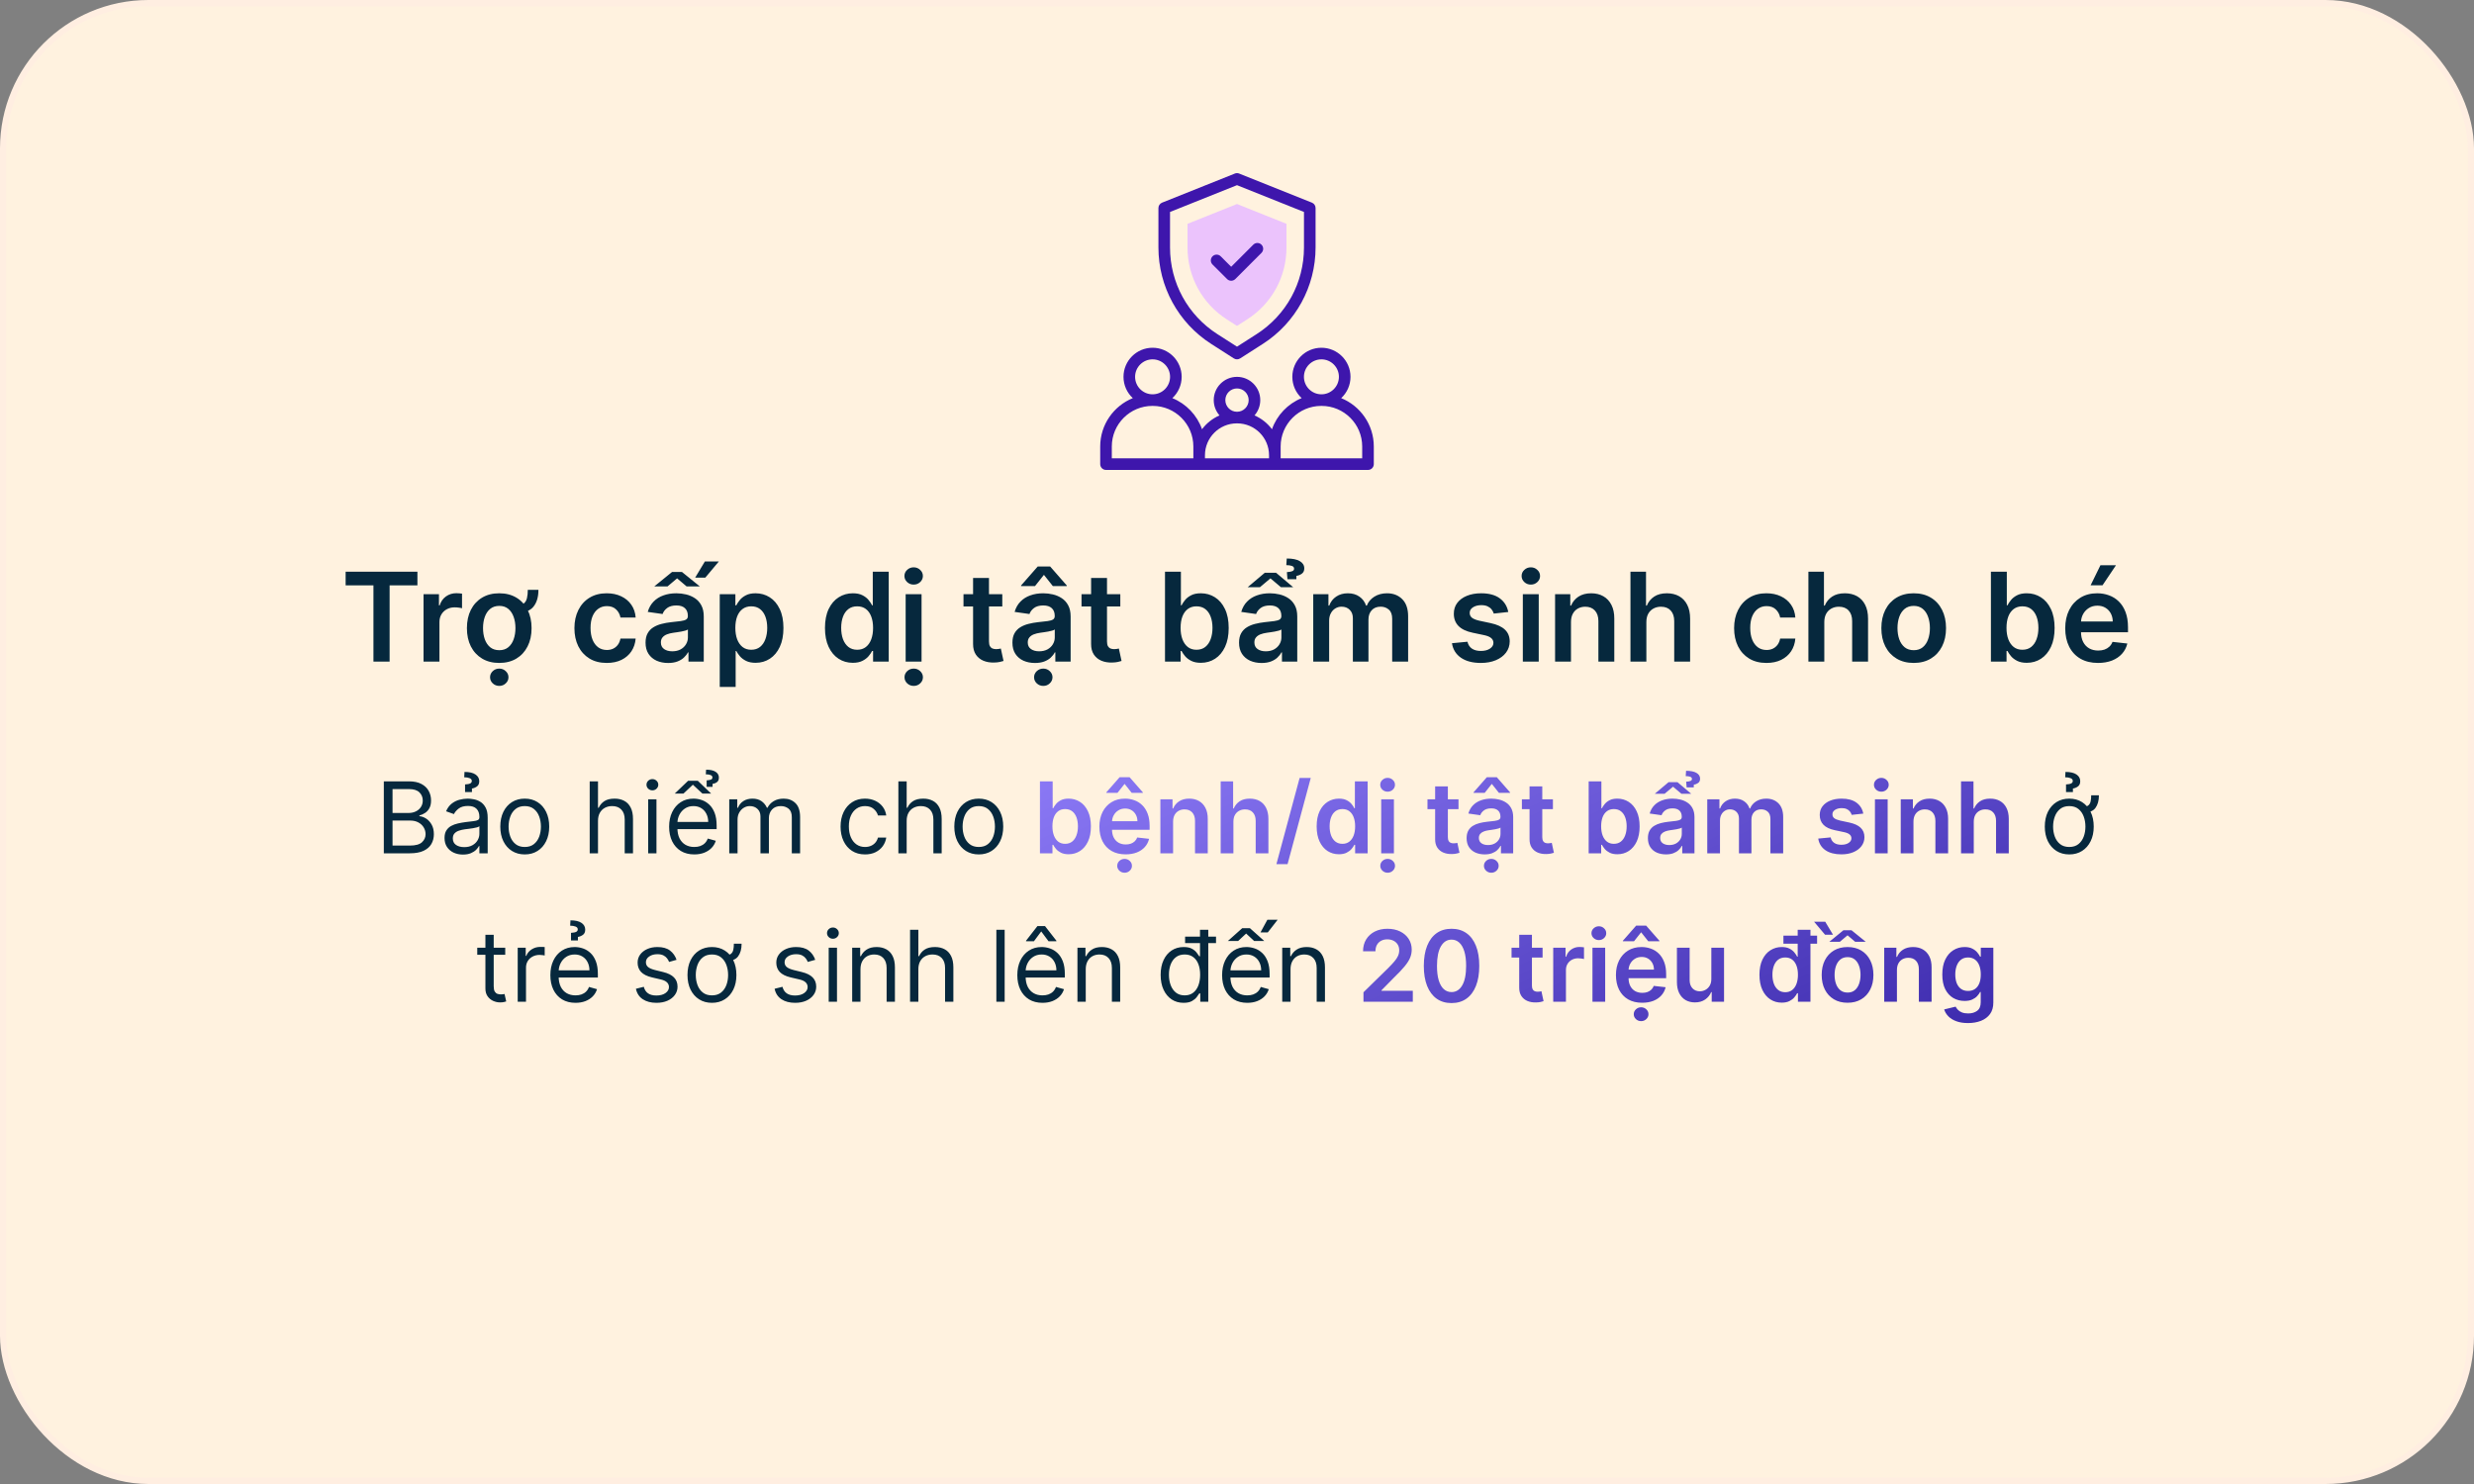
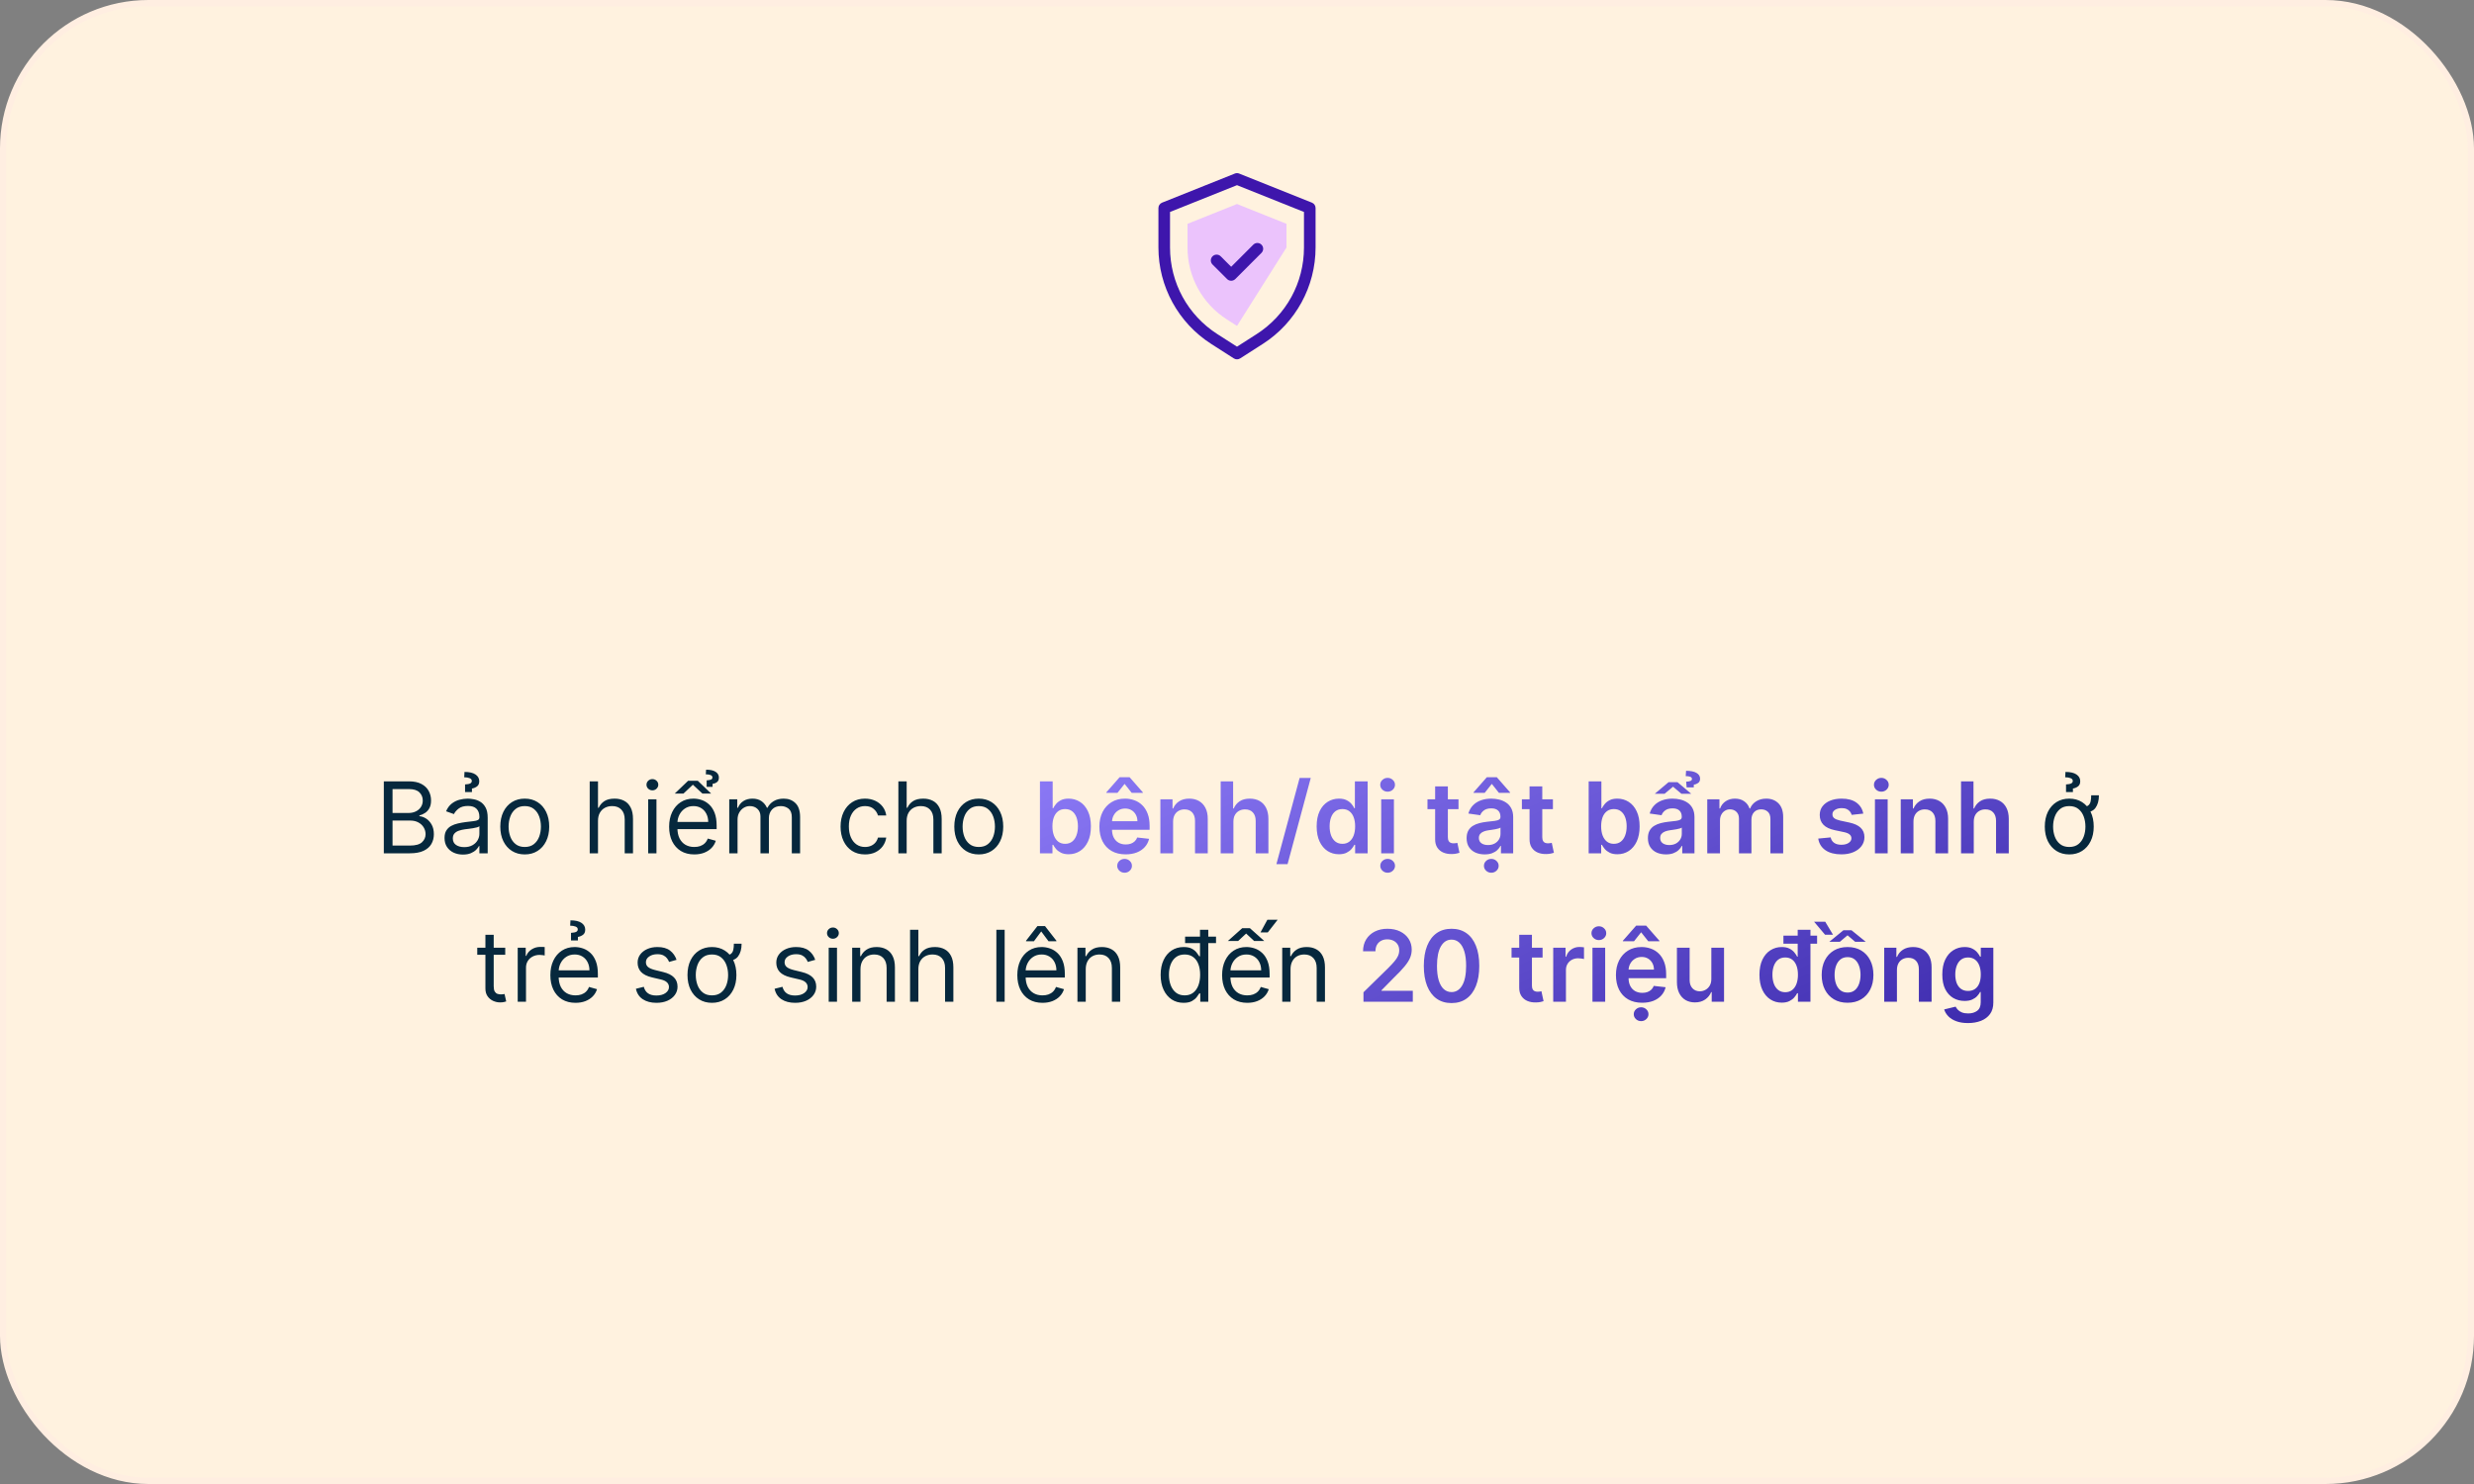
<svg xmlns="http://www.w3.org/2000/svg" width="400" height="240" viewBox="0 0 400 240" fill="none">
  <rect x="0" y="0" width="400" height="240" fill="#808080" stroke="none" />
  <rect x="0.5" y="0.5" width="399" height="239" rx="23.5" fill="#FFF2DF" />
  <g clip-path="url(#clip0_25852_30909)">
-     <path d="M198.366 51.661C194.379 49.109 191.999 44.76 191.999 40.027V36.193L200 32.993L208.001 36.193V40.027C208.001 44.76 205.621 49.109 201.634 51.661L200 52.707L198.366 51.661Z" fill="#EBC3FC" />
+     <path d="M198.366 51.661C194.379 49.109 191.999 44.76 191.999 40.027V36.193L200 32.993L208.001 36.193V40.027L200 52.707L198.366 51.661Z" fill="#EBC3FC" />
    <path d="M195.831 55.622L199.495 57.967C199.803 58.164 200.198 58.164 200.505 57.967L204.17 55.622C209.49 52.217 212.704 46.331 212.704 40.027V33.644C212.704 33.261 212.471 32.916 212.115 32.774L200.348 28.067C200.125 27.978 199.875 27.978 199.652 28.067L187.885 32.774C187.529 32.916 187.296 33.261 187.296 33.644V40.027C187.296 46.344 190.521 52.224 195.831 55.622ZM189.171 34.279L200 29.947L210.829 34.279V40.027C210.829 45.729 207.962 50.969 203.159 54.043L200 56.064L196.841 54.043C192.038 50.969 189.171 45.729 189.171 40.027V34.279Z" fill="#3E16AC" />
    <path d="M198.396 45.132C198.762 45.498 199.355 45.498 199.722 45.132L203.958 40.896C204.324 40.53 204.324 39.937 203.958 39.571C203.591 39.204 202.998 39.204 202.632 39.571L199.059 43.144L197.368 41.453C197.002 41.087 196.409 41.087 196.042 41.453C195.676 41.819 195.676 42.413 196.042 42.779L198.396 45.132Z" fill="#3E16AC" />
-     <path d="M216.846 64.388C217.772 63.528 218.352 62.302 218.352 60.943C218.352 58.349 216.242 56.24 213.649 56.24C211.056 56.24 208.947 58.349 208.947 60.943C208.947 62.302 209.527 63.528 210.452 64.388C208.218 65.295 206.458 67.133 205.656 69.419C204.928 68.448 203.956 67.672 202.831 67.18C203.41 66.519 203.762 65.654 203.762 64.708C203.762 62.634 202.074 60.946 200 60.946C197.926 60.946 196.239 62.634 196.239 64.708C196.239 65.654 196.59 66.519 197.169 67.18C196.045 67.672 195.072 68.448 194.345 69.419C193.542 67.133 191.782 65.295 189.548 64.388C190.473 63.528 191.054 62.302 191.054 60.943C191.054 58.349 188.944 56.24 186.351 56.24C183.758 56.24 181.648 58.349 181.648 60.943C181.648 62.302 182.229 63.528 183.154 64.388C180.066 65.642 177.883 68.675 177.883 72.208V75.062C177.883 75.58 178.303 76 178.82 76H221.18C221.698 76 222.118 75.58 222.118 75.062V72.208C222.117 68.675 219.934 65.642 216.846 64.388ZM213.649 58.115C215.208 58.115 216.477 59.383 216.477 60.943C216.477 62.502 215.208 63.77 213.649 63.77C212.09 63.77 210.821 62.502 210.821 60.943C210.821 59.383 212.09 58.115 213.649 58.115ZM200 62.821C201.04 62.821 201.887 63.668 201.887 64.708C201.887 65.748 201.04 66.594 200 66.594C198.96 66.594 198.114 65.748 198.114 64.708C198.114 63.668 198.96 62.821 200 62.821ZM186.351 58.115C187.91 58.115 189.179 59.383 189.179 60.943C189.179 62.502 187.91 63.77 186.351 63.77C184.792 63.77 183.523 62.502 183.523 60.943C183.523 59.383 184.792 58.115 186.351 58.115ZM179.758 72.208C179.758 68.589 182.702 65.645 186.32 65.645H186.382C190 65.645 192.944 68.589 192.944 72.208V74.125H179.758V72.208ZM194.819 73.626C194.819 70.782 197.132 68.469 199.975 68.469H200.025C202.868 68.469 205.181 70.782 205.181 73.626V74.125H194.819V73.626ZM220.242 74.125H207.056C207.056 73.669 207.056 72.669 207.056 72.208C207.056 68.589 210 65.645 213.619 65.645H213.68C217.298 65.645 220.242 68.589 220.242 72.208V74.125Z" fill="#3E16AC" />
  </g>
-   <path d="M55.883 94.663V92.454H67.489V94.663H62.993V107H60.379V94.663H55.883ZM68.479 107V96.091H70.972V97.909H71.086C71.285 97.279 71.626 96.794 72.109 96.453C72.596 96.108 73.153 95.935 73.778 95.935C73.92 95.935 74.078 95.942 74.253 95.956C74.433 95.965 74.582 95.982 74.701 96.006V98.371C74.592 98.333 74.419 98.3 74.182 98.271C73.95 98.238 73.725 98.222 73.508 98.222C73.039 98.222 72.618 98.323 72.243 98.527C71.874 98.726 71.583 99.003 71.37 99.358C71.157 99.713 71.05 100.123 71.05 100.587V107H68.479ZM85.335 95.395H87.053C87.053 96.55 86.784 97.459 86.244 98.122C85.709 98.78 84.819 99.109 83.573 99.109V97.902C84.066 97.902 84.437 97.8 84.688 97.597C84.944 97.393 85.115 97.104 85.2 96.73C85.29 96.351 85.335 95.906 85.335 95.395ZM80.718 107.213C79.653 107.213 78.73 106.979 77.948 106.51C77.167 106.041 76.561 105.385 76.13 104.543C75.704 103.7 75.491 102.715 75.491 101.588C75.491 100.461 75.704 99.474 76.13 98.626C76.561 97.779 77.167 97.121 77.948 96.652C78.73 96.183 79.653 95.949 80.718 95.949C81.784 95.949 82.707 96.183 83.488 96.652C84.269 97.121 84.873 97.779 85.299 98.626C85.73 99.474 85.945 100.461 85.945 101.588C85.945 102.715 85.73 103.7 85.299 104.543C84.873 105.385 84.269 106.041 83.488 106.51C82.707 106.979 81.784 107.213 80.718 107.213ZM80.732 105.153C81.31 105.153 81.793 104.995 82.181 104.678C82.57 104.356 82.858 103.925 83.048 103.385C83.242 102.845 83.339 102.244 83.339 101.581C83.339 100.913 83.242 100.31 83.048 99.77C82.858 99.225 82.57 98.792 82.181 98.47C81.793 98.148 81.31 97.987 80.732 97.987C80.141 97.987 79.648 98.148 79.255 98.47C78.867 98.792 78.576 99.225 78.382 99.77C78.192 100.31 78.097 100.913 78.097 101.581C78.097 102.244 78.192 102.845 78.382 103.385C78.576 103.925 78.867 104.356 79.255 104.678C79.648 104.995 80.141 105.153 80.732 105.153ZM80.725 110.928C80.313 110.928 79.961 110.79 79.667 110.516C79.378 110.241 79.234 109.912 79.234 109.528C79.234 109.145 79.378 108.816 79.667 108.541C79.961 108.267 80.311 108.129 80.718 108.129C81.13 108.129 81.481 108.267 81.769 108.541C82.063 108.816 82.21 109.145 82.21 109.528C82.21 109.912 82.063 110.241 81.769 110.516C81.481 110.79 81.132 110.928 80.725 110.928ZM98.101 107.213C97.012 107.213 96.077 106.974 95.296 106.496C94.519 106.018 93.92 105.357 93.499 104.514C93.082 103.667 92.874 102.691 92.874 101.588C92.874 100.48 93.087 99.502 93.513 98.655C93.939 97.803 94.54 97.14 95.317 96.666C96.098 96.188 97.022 95.949 98.087 95.949C98.972 95.949 99.756 96.112 100.438 96.439C101.124 96.761 101.671 97.218 102.078 97.81C102.485 98.397 102.718 99.083 102.774 99.869H100.317C100.218 99.344 99.981 98.906 99.607 98.555C99.237 98.2 98.743 98.023 98.122 98.023C97.597 98.023 97.135 98.165 96.737 98.449C96.34 98.728 96.029 99.131 95.807 99.656C95.589 100.182 95.48 100.812 95.48 101.545C95.48 102.289 95.589 102.928 95.807 103.463C96.025 103.993 96.33 104.403 96.723 104.692C97.121 104.976 97.587 105.118 98.122 105.118C98.501 105.118 98.84 105.047 99.138 104.905C99.441 104.758 99.694 104.547 99.898 104.273C100.102 103.998 100.241 103.664 100.317 103.271H102.774C102.713 104.043 102.485 104.727 102.093 105.324C101.7 105.916 101.164 106.38 100.487 106.716C99.81 107.047 99.015 107.213 98.101 107.213ZM108.025 107.22C107.333 107.22 106.711 107.097 106.157 106.851C105.608 106.6 105.172 106.231 104.85 105.743C104.533 105.255 104.374 104.654 104.374 103.939C104.374 103.323 104.488 102.814 104.715 102.412C104.942 102.009 105.252 101.688 105.645 101.446C106.038 101.205 106.481 101.022 106.974 100.899C107.471 100.771 107.984 100.679 108.515 100.622C109.154 100.556 109.672 100.497 110.07 100.445C110.468 100.388 110.757 100.303 110.937 100.189C111.121 100.071 111.214 99.888 111.214 99.642V99.599C111.214 99.064 111.055 98.65 110.738 98.356C110.421 98.063 109.964 97.916 109.367 97.916C108.737 97.916 108.238 98.053 107.868 98.328C107.504 98.603 107.258 98.927 107.13 99.301L104.729 98.96C104.919 98.297 105.231 97.743 105.667 97.298C106.102 96.849 106.635 96.512 107.265 96.29C107.894 96.062 108.59 95.949 109.353 95.949C109.878 95.949 110.402 96.01 110.922 96.133C111.443 96.257 111.919 96.46 112.35 96.744C112.781 97.024 113.126 97.405 113.387 97.888C113.652 98.371 113.785 98.974 113.785 99.699V107H111.313V105.501H111.228C111.072 105.804 110.851 106.089 110.567 106.354C110.288 106.614 109.935 106.825 109.509 106.986C109.088 107.142 108.593 107.22 108.025 107.22ZM108.692 105.331C109.208 105.331 109.656 105.229 110.035 105.026C110.413 104.817 110.705 104.543 110.908 104.202C111.117 103.861 111.221 103.489 111.221 103.087V101.801C111.14 101.867 111.003 101.929 110.809 101.986C110.619 102.043 110.406 102.092 110.17 102.135C109.933 102.178 109.698 102.215 109.466 102.249C109.234 102.282 109.033 102.31 108.863 102.334C108.479 102.386 108.136 102.471 107.833 102.589C107.53 102.708 107.291 102.874 107.116 103.087C106.94 103.295 106.853 103.565 106.853 103.896C106.853 104.37 107.026 104.727 107.371 104.969C107.717 105.21 108.157 105.331 108.692 105.331ZM105.78 94.841L108.657 92.504H110.262L113.153 94.841H111.015L109.474 93.534L107.925 94.841H105.78ZM112.393 93.421L113.969 90.8H116.228L114.033 93.421H112.393ZM116.37 111.091V96.091H118.898V97.895H119.047C119.18 97.63 119.367 97.348 119.608 97.05C119.85 96.747 120.177 96.489 120.589 96.276C121.001 96.058 121.526 95.949 122.165 95.949C123.008 95.949 123.768 96.164 124.445 96.595C125.127 97.021 125.667 97.653 126.064 98.492C126.467 99.325 126.668 100.348 126.668 101.56C126.668 102.758 126.472 103.776 126.079 104.614C125.686 105.452 125.151 106.091 124.474 106.531C123.796 106.972 123.029 107.192 122.172 107.192C121.547 107.192 121.029 107.088 120.617 106.879C120.205 106.671 119.874 106.42 119.623 106.126C119.376 105.828 119.185 105.546 119.047 105.281H118.941V111.091H116.37ZM118.891 101.545C118.891 102.251 118.991 102.869 119.189 103.399C119.393 103.929 119.684 104.344 120.063 104.642C120.447 104.936 120.911 105.082 121.455 105.082C122.023 105.082 122.499 104.931 122.883 104.628C123.266 104.32 123.555 103.901 123.749 103.371C123.948 102.836 124.047 102.227 124.047 101.545C124.047 100.868 123.95 100.267 123.756 99.742C123.562 99.216 123.273 98.804 122.89 98.506C122.506 98.207 122.028 98.058 121.455 98.058C120.906 98.058 120.439 98.203 120.056 98.492C119.672 98.78 119.381 99.185 119.182 99.706C118.988 100.227 118.891 100.84 118.891 101.545ZM137.879 107.192C137.022 107.192 136.255 106.972 135.578 106.531C134.901 106.091 134.366 105.452 133.973 104.614C133.58 103.776 133.383 102.758 133.383 101.56C133.383 100.348 133.582 99.325 133.98 98.492C134.382 97.653 134.925 97.021 135.606 96.595C136.288 96.164 137.048 95.949 137.886 95.949C138.525 95.949 139.051 96.058 139.463 96.276C139.875 96.489 140.202 96.747 140.443 97.05C140.684 97.348 140.872 97.63 141.004 97.895H141.111V92.454H143.689V107H141.16V105.281H141.004C140.872 105.546 140.68 105.828 140.429 106.126C140.178 106.42 139.846 106.671 139.434 106.879C139.023 107.088 138.504 107.192 137.879 107.192ZM138.596 105.082C139.141 105.082 139.605 104.936 139.988 104.642C140.372 104.344 140.663 103.929 140.862 103.399C141.061 102.869 141.16 102.251 141.16 101.545C141.16 100.84 141.061 100.227 140.862 99.706C140.668 99.185 140.379 98.78 139.996 98.492C139.617 98.203 139.15 98.058 138.596 98.058C138.023 98.058 137.545 98.207 137.162 98.506C136.778 98.804 136.489 99.216 136.295 99.742C136.101 100.267 136.004 100.868 136.004 101.545C136.004 102.227 136.101 102.836 136.295 103.371C136.494 103.901 136.785 104.32 137.169 104.628C137.557 104.931 138.033 105.082 138.596 105.082ZM146.428 107V96.091H148.999V107H146.428ZM147.721 94.543C147.314 94.543 146.963 94.408 146.67 94.138C146.376 93.863 146.23 93.534 146.23 93.151C146.23 92.762 146.376 92.433 146.67 92.163C146.963 91.889 147.314 91.751 147.721 91.751C148.133 91.751 148.483 91.889 148.772 92.163C149.066 92.433 149.213 92.762 149.213 93.151C149.213 93.534 149.066 93.863 148.772 94.138C148.483 94.408 148.133 94.543 147.721 94.543ZM147.735 110.928C147.323 110.928 146.971 110.79 146.677 110.516C146.388 110.241 146.244 109.912 146.244 109.528C146.244 109.145 146.388 108.816 146.677 108.541C146.971 108.267 147.321 108.129 147.728 108.129C148.14 108.129 148.49 108.267 148.779 108.541C149.073 108.816 149.22 109.145 149.22 109.528C149.22 109.912 149.073 110.241 148.779 110.516C148.49 110.79 148.142 110.928 147.735 110.928ZM162.052 96.091V98.079H155.78V96.091H162.052ZM157.329 93.477H159.9V103.719C159.9 104.064 159.952 104.33 160.056 104.514C160.165 104.694 160.307 104.817 160.482 104.884C160.657 104.95 160.851 104.983 161.064 104.983C161.225 104.983 161.372 104.971 161.505 104.947C161.642 104.924 161.746 104.902 161.817 104.884L162.251 106.893C162.113 106.941 161.917 106.993 161.661 107.05C161.41 107.107 161.102 107.14 160.738 107.149C160.094 107.168 159.514 107.071 158.998 106.858C158.482 106.64 158.072 106.304 157.769 105.849C157.471 105.395 157.324 104.827 157.329 104.145V93.477ZM167.341 107.22C166.65 107.22 166.027 107.097 165.473 106.851C164.924 106.6 164.488 106.231 164.166 105.743C163.849 105.255 163.691 104.654 163.691 103.939C163.691 103.323 163.804 102.814 164.031 102.412C164.259 102.009 164.569 101.688 164.962 101.446C165.355 101.205 165.798 101.022 166.29 100.899C166.787 100.771 167.301 100.679 167.831 100.622C168.47 100.556 168.989 100.497 169.387 100.445C169.784 100.388 170.073 100.303 170.253 100.189C170.438 100.071 170.53 99.888 170.53 99.642V99.599C170.53 99.064 170.371 98.65 170.054 98.356C169.737 98.063 169.28 97.916 168.683 97.916C168.054 97.916 167.554 98.053 167.185 98.328C166.82 98.603 166.574 98.927 166.446 99.301L164.046 98.96C164.235 98.297 164.548 97.743 164.983 97.298C165.419 96.849 165.951 96.512 166.581 96.29C167.211 96.062 167.907 95.949 168.669 95.949C169.195 95.949 169.718 96.01 170.239 96.133C170.76 96.257 171.235 96.46 171.666 96.744C172.097 97.024 172.443 97.405 172.703 97.888C172.968 98.371 173.101 98.974 173.101 99.699V107H170.629V105.501H170.544C170.388 105.804 170.168 106.089 169.884 106.354C169.604 106.614 169.252 106.825 168.825 106.986C168.404 107.142 167.909 107.22 167.341 107.22ZM168.009 105.331C168.525 105.331 168.972 105.229 169.351 105.026C169.73 104.817 170.021 104.543 170.225 104.202C170.433 103.861 170.537 103.489 170.537 103.087V101.801C170.457 101.867 170.319 101.929 170.125 101.986C169.936 102.043 169.723 102.092 169.486 102.135C169.249 102.178 169.015 102.215 168.783 102.249C168.551 102.282 168.35 102.31 168.179 102.334C167.796 102.386 167.452 102.471 167.149 102.589C166.846 102.708 166.607 102.874 166.432 103.087C166.257 103.295 166.169 103.565 166.169 103.896C166.169 104.37 166.342 104.727 166.688 104.969C167.033 105.21 167.474 105.331 168.009 105.331ZM170.225 94.784L168.783 92.966L167.341 94.784H165.09V94.685L167.781 91.617H169.791L172.476 94.685V94.784H170.225ZM168.683 110.928C168.271 110.928 167.919 110.79 167.625 110.516C167.336 110.241 167.192 109.912 167.192 109.528C167.192 109.145 167.336 108.816 167.625 108.541C167.919 108.267 168.269 108.129 168.676 108.129C169.088 108.129 169.439 108.267 169.727 108.541C170.021 108.816 170.168 109.145 170.168 109.528C170.168 109.912 170.021 110.241 169.727 110.516C169.439 110.79 169.091 110.928 168.683 110.928ZM181.134 96.091V98.079H174.862V96.091H181.134ZM176.411 93.477H178.982V103.719C178.982 104.064 179.034 104.33 179.138 104.514C179.247 104.694 179.389 104.817 179.564 104.884C179.739 104.95 179.933 104.983 180.146 104.983C180.307 104.983 180.454 104.971 180.587 104.947C180.724 104.924 180.828 104.902 180.899 104.884L181.333 106.893C181.195 106.941 180.999 106.993 180.743 107.05C180.492 107.107 180.184 107.14 179.82 107.149C179.176 107.168 178.596 107.071 178.08 106.858C177.564 106.64 177.154 106.304 176.851 105.849C176.553 105.395 176.406 104.827 176.411 104.145V93.477ZM188.358 107V92.454H190.93V97.895H191.036C191.169 97.63 191.356 97.348 191.597 97.05C191.839 96.747 192.165 96.489 192.577 96.276C192.989 96.058 193.515 95.949 194.154 95.949C194.997 95.949 195.757 96.164 196.434 96.595C197.116 97.021 197.655 97.653 198.053 98.492C198.456 99.325 198.657 100.348 198.657 101.56C198.657 102.758 198.46 103.776 198.067 104.614C197.674 105.452 197.139 106.091 196.462 106.531C195.785 106.972 195.018 107.192 194.161 107.192C193.536 107.192 193.018 107.088 192.606 106.879C192.194 106.671 191.862 106.42 191.611 106.126C191.365 105.828 191.173 105.546 191.036 105.281H190.887V107H188.358ZM190.88 101.545C190.88 102.251 190.979 102.869 191.178 103.399C191.382 103.929 191.673 104.344 192.052 104.642C192.435 104.936 192.899 105.082 193.444 105.082C194.012 105.082 194.488 104.931 194.871 104.628C195.255 104.32 195.544 103.901 195.738 103.371C195.937 102.836 196.036 102.227 196.036 101.545C196.036 100.868 195.939 100.267 195.745 99.742C195.551 99.216 195.262 98.804 194.878 98.506C194.495 98.207 194.017 98.058 193.444 98.058C192.894 98.058 192.428 98.203 192.045 98.492C191.661 98.78 191.37 99.185 191.171 99.706C190.977 100.227 190.88 100.84 190.88 101.545ZM203.982 107.22C203.29 107.22 202.668 107.097 202.114 106.851C201.565 106.6 201.129 106.231 200.807 105.743C200.49 105.255 200.331 104.654 200.331 103.939C200.331 103.323 200.445 102.814 200.672 102.412C200.899 102.009 201.209 101.688 201.602 101.446C201.995 101.205 202.438 101.022 202.931 100.899C203.428 100.771 203.941 100.679 204.472 100.622C205.111 100.556 205.629 100.497 206.027 100.445C206.425 100.388 206.714 100.303 206.894 100.189C207.078 100.071 207.171 99.888 207.171 99.642V99.599C207.171 99.064 207.012 98.65 206.695 98.356C206.378 98.063 205.921 97.916 205.324 97.916C204.694 97.916 204.195 98.053 203.825 98.328C203.461 98.603 203.215 98.927 203.087 99.301L200.686 98.96C200.876 98.297 201.188 97.743 201.624 97.298C202.059 96.849 202.592 96.512 203.222 96.29C203.852 96.062 204.548 95.949 205.31 95.949C205.835 95.949 206.359 96.01 206.879 96.133C207.4 96.257 207.876 96.46 208.307 96.744C208.738 97.024 209.084 97.405 209.344 97.888C209.609 98.371 209.742 98.974 209.742 99.699V107H207.27V105.501H207.185C207.029 105.804 206.808 106.089 206.524 106.354C206.245 106.614 205.892 106.825 205.466 106.986C205.045 107.142 204.55 107.22 203.982 107.22ZM204.649 105.331C205.165 105.331 205.613 105.229 205.992 105.026C206.37 104.817 206.662 104.543 206.865 104.202C207.074 103.861 207.178 103.489 207.178 103.087V101.801C207.097 101.867 206.96 101.929 206.766 101.986C206.576 102.043 206.363 102.092 206.127 102.135C205.89 102.178 205.655 102.215 205.423 102.249C205.191 102.282 204.99 102.31 204.82 102.334C204.436 102.386 204.093 102.471 203.79 102.589C203.487 102.708 203.248 102.874 203.073 103.087C202.897 103.295 202.81 103.565 202.81 103.896C202.81 104.37 202.983 104.727 203.328 104.969C203.674 105.21 204.114 105.331 204.649 105.331ZM206.311 92.625L209.081 94.962H207.1L205.409 93.534L203.712 94.962H201.73L204.5 92.625H206.311ZM209.6 93.676H208.158L208.066 92.526C208.468 92.502 208.762 92.45 208.946 92.369C209.136 92.284 209.23 92.154 209.23 91.979C209.23 91.756 209.112 91.605 208.875 91.524C208.638 91.439 208.338 91.396 207.973 91.396L208.044 90.324C208.972 90.324 209.675 90.466 210.154 90.75C210.637 91.034 210.878 91.425 210.878 91.922C210.878 92.305 210.745 92.592 210.48 92.781C210.215 92.971 209.922 93.089 209.6 93.136V93.676ZM212.327 107V96.091H214.784V97.945H214.912C215.139 97.32 215.516 96.832 216.041 96.481C216.567 96.126 217.194 95.949 217.923 95.949C218.662 95.949 219.285 96.129 219.791 96.489C220.303 96.844 220.663 97.329 220.871 97.945H220.985C221.226 97.338 221.633 96.856 222.206 96.496C222.784 96.131 223.468 95.949 224.259 95.949C225.262 95.949 226.082 96.266 226.716 96.901C227.351 97.535 227.668 98.461 227.668 99.678V107H225.09V100.075C225.09 99.398 224.91 98.903 224.55 98.591C224.19 98.274 223.75 98.115 223.229 98.115C222.609 98.115 222.123 98.309 221.773 98.697C221.427 99.081 221.254 99.581 221.254 100.196V107H218.733V99.969C218.733 99.405 218.563 98.956 218.222 98.619C217.886 98.283 217.445 98.115 216.901 98.115C216.531 98.115 216.195 98.21 215.892 98.399C215.589 98.584 215.348 98.847 215.168 99.188C214.988 99.524 214.898 99.917 214.898 100.366V107H212.327ZM243.859 98.974L241.515 99.23C241.449 98.993 241.333 98.771 241.167 98.562C241.006 98.354 240.789 98.186 240.514 98.058C240.239 97.93 239.903 97.867 239.506 97.867C238.97 97.867 238.521 97.983 238.156 98.215C237.796 98.447 237.619 98.747 237.623 99.117C237.619 99.434 237.735 99.692 237.971 99.891C238.213 100.089 238.611 100.253 239.165 100.381L241.025 100.778C242.058 101.001 242.825 101.354 243.327 101.837C243.833 102.32 244.089 102.952 244.094 103.733C244.089 104.42 243.888 105.026 243.49 105.551C243.097 106.072 242.55 106.479 241.849 106.773C241.148 107.066 240.344 107.213 239.434 107.213C238.099 107.213 237.024 106.934 236.21 106.375C235.396 105.812 234.91 105.028 234.754 104.024L237.261 103.783C237.375 104.275 237.616 104.647 237.986 104.898C238.355 105.149 238.836 105.274 239.427 105.274C240.038 105.274 240.528 105.149 240.898 104.898C241.272 104.647 241.459 104.337 241.459 103.967C241.459 103.655 241.338 103.397 241.096 103.193C240.86 102.99 240.49 102.833 239.988 102.724L238.128 102.334C237.081 102.116 236.307 101.749 235.805 101.233C235.303 100.712 235.055 100.054 235.059 99.258C235.055 98.586 235.237 98.004 235.606 97.511C235.98 97.014 236.499 96.631 237.162 96.361C237.829 96.086 238.599 95.949 239.47 95.949C240.748 95.949 241.755 96.221 242.488 96.766C243.227 97.31 243.684 98.046 243.859 98.974ZM246.214 107V96.091H248.785V107H246.214ZM247.506 94.543C247.099 94.543 246.749 94.408 246.455 94.138C246.162 93.863 246.015 93.534 246.015 93.151C246.015 92.762 246.162 92.433 246.455 92.163C246.749 91.889 247.099 91.751 247.506 91.751C247.918 91.751 248.269 91.889 248.557 92.163C248.851 92.433 248.998 92.762 248.998 93.151C248.998 93.534 248.851 93.863 248.557 94.138C248.269 94.408 247.918 94.543 247.506 94.543ZM253.999 100.608V107H251.428V96.091H253.886V97.945H254.014C254.265 97.334 254.665 96.849 255.214 96.489C255.768 96.129 256.452 95.949 257.267 95.949C258.019 95.949 258.675 96.11 259.234 96.432C259.797 96.754 260.233 97.22 260.541 97.831C260.853 98.442 261.007 99.183 261.002 100.054V107H258.431V100.452C258.431 99.722 258.242 99.152 257.863 98.74C257.489 98.328 256.971 98.122 256.308 98.122C255.858 98.122 255.458 98.222 255.107 98.421C254.762 98.615 254.49 98.896 254.291 99.266C254.097 99.635 253.999 100.082 253.999 100.608ZM266.187 100.608V107H263.616V92.454H266.13V97.945H266.258C266.514 97.329 266.909 96.844 267.444 96.489C267.984 96.129 268.67 95.949 269.504 95.949C270.261 95.949 270.922 96.108 271.485 96.425C272.049 96.742 272.484 97.206 272.792 97.817C273.105 98.428 273.261 99.173 273.261 100.054V107H270.69V100.452C270.69 99.718 270.5 99.147 270.122 98.74C269.748 98.328 269.222 98.122 268.545 98.122C268.09 98.122 267.683 98.222 267.323 98.421C266.968 98.615 266.689 98.896 266.485 99.266C266.286 99.635 266.187 100.082 266.187 100.608ZM285.601 107.213C284.512 107.213 283.577 106.974 282.796 106.496C282.019 106.018 281.42 105.357 280.999 104.514C280.582 103.667 280.374 102.691 280.374 101.588C280.374 100.48 280.587 99.502 281.013 98.655C281.439 97.803 282.04 97.14 282.817 96.666C283.598 96.188 284.521 95.949 285.587 95.949C286.472 95.949 287.256 96.112 287.938 96.439C288.624 96.761 289.171 97.218 289.578 97.81C289.985 98.397 290.218 99.083 290.274 99.869H287.817C287.718 99.344 287.481 98.906 287.107 98.555C286.737 98.2 286.243 98.023 285.622 98.023C285.097 98.023 284.635 98.165 284.237 98.449C283.84 98.728 283.53 99.131 283.307 99.656C283.089 100.182 282.98 100.812 282.98 101.545C282.98 102.289 283.089 102.928 283.307 103.463C283.525 103.993 283.83 104.403 284.223 104.692C284.621 104.976 285.087 105.118 285.622 105.118C286.001 105.118 286.34 105.047 286.638 104.905C286.941 104.758 287.194 104.547 287.398 104.273C287.602 103.998 287.741 103.664 287.817 103.271H290.274C290.213 104.043 289.985 104.727 289.593 105.324C289.2 105.916 288.664 106.38 287.987 106.716C287.31 107.047 286.515 107.213 285.601 107.213ZM294.956 100.608V107H292.385V92.454H294.9V97.945H295.028C295.283 97.329 295.679 96.844 296.214 96.489C296.753 96.129 297.44 95.949 298.273 95.949C299.031 95.949 299.691 96.108 300.255 96.425C300.818 96.742 301.254 97.206 301.562 97.817C301.874 98.428 302.03 99.173 302.03 100.054V107H299.459V100.452C299.459 99.718 299.27 99.147 298.891 98.74C298.517 98.328 297.992 98.122 297.314 98.122C296.86 98.122 296.453 98.222 296.093 98.421C295.738 98.615 295.458 98.896 295.255 99.266C295.056 99.635 294.956 100.082 294.956 100.608ZM309.41 107.213C308.344 107.213 307.421 106.979 306.64 106.51C305.858 106.041 305.252 105.385 304.822 104.543C304.395 103.7 304.182 102.715 304.182 101.588C304.182 100.461 304.395 99.474 304.822 98.626C305.252 97.779 305.858 97.121 306.64 96.652C307.421 96.183 308.344 95.949 309.41 95.949C310.475 95.949 311.398 96.183 312.18 96.652C312.961 97.121 313.564 97.779 313.991 98.626C314.421 99.474 314.637 100.461 314.637 101.588C314.637 102.715 314.421 103.7 313.991 104.543C313.564 105.385 312.961 106.041 312.18 106.51C311.398 106.979 310.475 107.213 309.41 107.213ZM309.424 105.153C310.001 105.153 310.484 104.995 310.873 104.678C311.261 104.356 311.55 103.925 311.739 103.385C311.933 102.845 312.03 102.244 312.03 101.581C312.03 100.913 311.933 100.31 311.739 99.77C311.55 99.225 311.261 98.792 310.873 98.47C310.484 98.148 310.001 97.987 309.424 97.987C308.832 97.987 308.34 98.148 307.947 98.47C307.558 98.792 307.267 99.225 307.073 99.77C306.884 100.31 306.789 100.913 306.789 101.581C306.789 102.244 306.884 102.845 307.073 103.385C307.267 103.925 307.558 104.356 307.947 104.678C308.34 104.995 308.832 105.153 309.424 105.153ZM321.894 107V92.454H324.465V97.895H324.571C324.704 97.63 324.891 97.348 325.132 97.05C325.374 96.747 325.7 96.489 326.112 96.276C326.524 96.058 327.05 95.949 327.689 95.949C328.532 95.949 329.292 96.164 329.969 96.595C330.651 97.021 331.191 97.653 331.588 98.492C331.991 99.325 332.192 100.348 332.192 101.56C332.192 102.758 331.995 103.776 331.602 104.614C331.209 105.452 330.674 106.091 329.997 106.531C329.32 106.972 328.553 107.192 327.696 107.192C327.071 107.192 326.553 107.088 326.141 106.879C325.729 106.671 325.397 106.42 325.146 106.126C324.9 105.828 324.709 105.546 324.571 105.281H324.422V107H321.894ZM324.415 101.545C324.415 102.251 324.514 102.869 324.713 103.399C324.917 103.929 325.208 104.344 325.587 104.642C325.97 104.936 326.434 105.082 326.979 105.082C327.547 105.082 328.023 104.931 328.406 104.628C328.79 104.32 329.079 103.901 329.273 103.371C329.472 102.836 329.571 102.227 329.571 101.545C329.571 100.868 329.474 100.267 329.28 99.742C329.086 99.216 328.797 98.804 328.414 98.506C328.03 98.207 327.552 98.058 326.979 98.058C326.43 98.058 325.963 98.203 325.58 98.492C325.196 98.78 324.905 99.185 324.706 99.706C324.512 100.227 324.415 100.84 324.415 101.545ZM339.207 107.213C338.113 107.213 337.169 106.986 336.373 106.531C335.583 106.072 334.974 105.423 334.548 104.585C334.122 103.742 333.909 102.75 333.909 101.609C333.909 100.487 334.122 99.502 334.548 98.655C334.979 97.803 335.58 97.14 336.352 96.666C337.124 96.188 338.031 95.949 339.072 95.949C339.745 95.949 340.379 96.058 340.976 96.276C341.577 96.489 342.107 96.82 342.567 97.27C343.031 97.72 343.395 98.293 343.66 98.989C343.925 99.68 344.058 100.504 344.058 101.46V102.249H335.116V100.516H341.594C341.589 100.023 341.482 99.585 341.274 99.202C341.066 98.813 340.774 98.508 340.4 98.285C340.031 98.063 339.6 97.952 339.108 97.952C338.582 97.952 338.121 98.079 337.723 98.335C337.325 98.586 337.015 98.918 336.792 99.329C336.575 99.737 336.463 100.184 336.459 100.672V102.185C336.459 102.819 336.575 103.364 336.807 103.818C337.039 104.268 337.363 104.614 337.78 104.855C338.196 105.092 338.684 105.21 339.243 105.21C339.617 105.21 339.955 105.158 340.258 105.054C340.561 104.945 340.824 104.786 341.047 104.578C341.269 104.37 341.437 104.112 341.551 103.804L343.952 104.074C343.8 104.708 343.511 105.262 343.085 105.736C342.664 106.205 342.124 106.569 341.466 106.83C340.808 107.085 340.055 107.213 339.207 107.213ZM338.014 94.656L339.605 91.41H342.119L339.939 94.656H338.014Z" fill="#06283D" />
  <path d="M62.057 138V126.364H66.126C66.936 126.364 67.605 126.504 68.131 126.784C68.658 127.061 69.05 127.434 69.308 127.903C69.565 128.369 69.694 128.886 69.694 129.455C69.694 129.955 69.605 130.367 69.427 130.693C69.253 131.019 69.022 131.277 68.734 131.466C68.45 131.655 68.141 131.795 67.808 131.886V132C68.164 132.023 68.522 132.148 68.881 132.375C69.241 132.602 69.542 132.928 69.785 133.352C70.027 133.777 70.148 134.295 70.148 134.909C70.148 135.492 70.016 136.017 69.751 136.483C69.486 136.949 69.067 137.318 68.495 137.591C67.923 137.864 67.179 138 66.262 138H62.057ZM63.467 136.75H66.262C67.183 136.75 67.836 136.572 68.222 136.216C68.612 135.856 68.808 135.42 68.808 134.909C68.808 134.515 68.707 134.152 68.506 133.818C68.306 133.481 68.02 133.212 67.648 133.011C67.277 132.807 66.838 132.705 66.33 132.705H63.467V136.75ZM63.467 131.477H66.08C66.504 131.477 66.887 131.394 67.228 131.227C67.573 131.061 67.845 130.826 68.046 130.523C68.251 130.22 68.353 129.864 68.353 129.455C68.353 128.943 68.175 128.509 67.819 128.153C67.463 127.794 66.898 127.614 66.126 127.614H63.467V131.477ZM74.85 138.205C74.297 138.205 73.795 138.1 73.344 137.892C72.894 137.68 72.536 137.375 72.271 136.977C72.005 136.576 71.873 136.091 71.873 135.523C71.873 135.023 71.971 134.617 72.168 134.307C72.365 133.992 72.629 133.746 72.958 133.568C73.288 133.39 73.651 133.258 74.049 133.17C74.451 133.08 74.854 133.008 75.259 132.955C75.79 132.886 76.219 132.835 76.549 132.801C76.882 132.763 77.125 132.701 77.276 132.614C77.432 132.527 77.509 132.375 77.509 132.159V132.114C77.509 131.553 77.356 131.117 77.049 130.807C76.746 130.496 76.286 130.341 75.668 130.341C75.028 130.341 74.526 130.481 74.163 130.761C73.799 131.042 73.543 131.341 73.396 131.659L72.123 131.205C72.35 130.674 72.653 130.261 73.032 129.966C73.415 129.667 73.831 129.458 74.282 129.341C74.737 129.22 75.183 129.159 75.623 129.159C75.903 129.159 76.225 129.193 76.589 129.261C76.956 129.326 77.31 129.46 77.651 129.665C77.996 129.869 78.282 130.178 78.509 130.591C78.737 131.004 78.85 131.557 78.85 132.25V138H77.509V136.818H77.441C77.35 137.008 77.199 137.21 76.987 137.426C76.774 137.642 76.492 137.826 76.14 137.977C75.788 138.129 75.358 138.205 74.85 138.205ZM75.055 137C75.585 137 76.032 136.896 76.396 136.688C76.763 136.479 77.04 136.21 77.225 135.881C77.415 135.551 77.509 135.205 77.509 134.841V133.614C77.452 133.682 77.327 133.744 77.134 133.801C76.945 133.854 76.725 133.902 76.475 133.943C76.229 133.981 75.988 134.015 75.754 134.045C75.522 134.072 75.335 134.095 75.191 134.114C74.843 134.159 74.517 134.233 74.214 134.335C73.915 134.434 73.672 134.583 73.487 134.784C73.305 134.981 73.214 135.25 73.214 135.591C73.214 136.057 73.386 136.409 73.731 136.648C74.079 136.883 74.521 137 75.055 137ZM76.305 128.091H75.191V126.864C75.589 126.841 75.869 126.786 76.032 126.699C76.199 126.612 76.282 126.477 76.282 126.295C76.282 126.091 76.163 125.941 75.924 125.847C75.685 125.752 75.396 125.705 75.055 125.705L75.1 124.841C75.884 124.841 76.477 124.977 76.879 125.25C77.284 125.523 77.487 125.886 77.487 126.341C77.487 126.727 77.363 127.009 77.117 127.188C76.871 127.366 76.6 127.477 76.305 127.523V128.091ZM84.843 138.182C84.055 138.182 83.364 137.994 82.769 137.619C82.178 137.244 81.716 136.72 81.383 136.045C81.053 135.371 80.888 134.583 80.888 133.682C80.888 132.773 81.053 131.979 81.383 131.301C81.716 130.623 82.178 130.097 82.769 129.722C83.364 129.347 84.055 129.159 84.843 129.159C85.631 129.159 86.32 129.347 86.911 129.722C87.506 130.097 87.968 130.623 88.298 131.301C88.631 131.979 88.798 132.773 88.798 133.682C88.798 134.583 88.631 135.371 88.298 136.045C87.968 136.72 87.506 137.244 86.911 137.619C86.32 137.994 85.631 138.182 84.843 138.182ZM84.843 136.977C85.442 136.977 85.934 136.824 86.32 136.517C86.707 136.21 86.993 135.807 87.178 135.307C87.364 134.807 87.457 134.265 87.457 133.682C87.457 133.098 87.364 132.555 87.178 132.051C86.993 131.547 86.707 131.14 86.32 130.83C85.934 130.519 85.442 130.364 84.843 130.364C84.245 130.364 83.752 130.519 83.366 130.83C82.979 131.14 82.693 131.547 82.508 132.051C82.322 132.555 82.229 133.098 82.229 133.682C82.229 134.265 82.322 134.807 82.508 135.307C82.693 135.807 82.979 136.21 83.366 136.517C83.752 136.824 84.245 136.977 84.843 136.977ZM96.685 132.75V138H95.344V126.364H96.685V130.636H96.799C97.004 130.186 97.31 129.828 97.719 129.562C98.132 129.294 98.682 129.159 99.367 129.159C99.962 129.159 100.483 129.278 100.93 129.517C101.377 129.752 101.723 130.114 101.969 130.602C102.219 131.087 102.344 131.705 102.344 132.455V138H101.004V132.545C101.004 131.852 100.824 131.316 100.464 130.938C100.108 130.555 99.613 130.364 98.981 130.364C98.541 130.364 98.147 130.456 97.799 130.642C97.454 130.828 97.182 131.098 96.981 131.455C96.784 131.811 96.685 132.242 96.685 132.75ZM104.798 138V129.273H106.138V138H104.798ZM105.479 127.818C105.218 127.818 104.993 127.729 104.803 127.551C104.618 127.373 104.525 127.159 104.525 126.909C104.525 126.659 104.618 126.445 104.803 126.267C104.993 126.089 105.218 126 105.479 126C105.741 126 105.964 126.089 106.15 126.267C106.339 126.445 106.434 126.659 106.434 126.909C106.434 127.159 106.339 127.373 106.15 127.551C105.964 127.729 105.741 127.818 105.479 127.818ZM112.254 138.182C111.413 138.182 110.687 137.996 110.077 137.625C109.471 137.25 109.004 136.727 108.674 136.057C108.348 135.383 108.185 134.598 108.185 133.705C108.185 132.811 108.348 132.023 108.674 131.341C109.004 130.655 109.462 130.121 110.049 129.739C110.64 129.352 111.329 129.159 112.117 129.159C112.572 129.159 113.021 129.235 113.464 129.386C113.907 129.538 114.31 129.784 114.674 130.125C115.038 130.462 115.327 130.909 115.543 131.466C115.759 132.023 115.867 132.708 115.867 133.523V134.091H109.14V132.932H114.504C114.504 132.439 114.405 132 114.208 131.614C114.015 131.227 113.738 130.922 113.379 130.699C113.022 130.475 112.602 130.364 112.117 130.364C111.583 130.364 111.121 130.496 110.731 130.761C110.344 131.023 110.047 131.364 109.839 131.784C109.63 132.205 109.526 132.655 109.526 133.136V133.909C109.526 134.568 109.64 135.127 109.867 135.585C110.098 136.04 110.418 136.386 110.827 136.625C111.237 136.86 111.712 136.977 112.254 136.977C112.606 136.977 112.924 136.928 113.208 136.83C113.496 136.727 113.744 136.576 113.952 136.375C114.161 136.17 114.322 135.917 114.435 135.614L115.731 135.977C115.594 136.417 115.365 136.803 115.043 137.136C114.721 137.466 114.324 137.723 113.85 137.909C113.377 138.091 112.844 138.182 112.254 138.182ZM112.822 126.273L114.981 128.341H113.572L112.026 126.909L110.504 128.341H109.094L111.254 126.273H112.822ZM115.208 127.25H114.254V126.205C114.572 126.182 114.807 126.14 114.958 126.08C115.11 126.015 115.185 125.898 115.185 125.727C115.185 125.545 115.083 125.417 114.879 125.341C114.678 125.265 114.424 125.227 114.117 125.227L114.163 124.477C114.844 124.477 115.36 124.593 115.708 124.824C116.057 125.055 116.231 125.364 116.231 125.75C116.231 126.091 116.125 126.339 115.913 126.494C115.704 126.646 115.469 126.739 115.208 126.773V127.25ZM117.907 138V129.273H119.202V130.636H119.316C119.498 130.17 119.791 129.809 120.197 129.551C120.602 129.29 121.089 129.159 121.657 129.159C122.233 129.159 122.712 129.29 123.094 129.551C123.481 129.809 123.782 130.17 123.998 130.636H124.089C124.312 130.186 124.647 129.828 125.094 129.562C125.541 129.294 126.077 129.159 126.702 129.159C127.483 129.159 128.121 129.403 128.617 129.892C129.113 130.377 129.362 131.133 129.362 132.159V138H128.021V132.159C128.021 131.515 127.844 131.055 127.492 130.778C127.14 130.502 126.725 130.364 126.248 130.364C125.634 130.364 125.159 130.549 124.822 130.92C124.485 131.288 124.316 131.754 124.316 132.318V138H122.952V132.023C122.952 131.527 122.791 131.127 122.469 130.824C122.147 130.517 121.733 130.364 121.225 130.364C120.877 130.364 120.551 130.456 120.248 130.642C119.949 130.828 119.706 131.085 119.521 131.415C119.339 131.741 119.248 132.117 119.248 132.545V138H117.907ZM139.859 138.182C139.04 138.182 138.336 137.989 137.745 137.602C137.154 137.216 136.7 136.684 136.381 136.006C136.063 135.328 135.904 134.553 135.904 133.682C135.904 132.795 136.067 132.013 136.393 131.335C136.722 130.653 137.181 130.121 137.768 129.739C138.359 129.352 139.048 129.159 139.836 129.159C140.45 129.159 141.003 129.273 141.495 129.5C141.987 129.727 142.391 130.045 142.705 130.455C143.02 130.864 143.215 131.341 143.29 131.886H141.95C141.847 131.489 141.62 131.136 141.268 130.83C140.919 130.519 140.45 130.364 139.859 130.364C139.336 130.364 138.878 130.5 138.484 130.773C138.094 131.042 137.789 131.422 137.569 131.915C137.353 132.403 137.245 132.977 137.245 133.636C137.245 134.311 137.351 134.898 137.563 135.398C137.779 135.898 138.082 136.286 138.472 136.562C138.866 136.839 139.328 136.977 139.859 136.977C140.207 136.977 140.523 136.917 140.808 136.795C141.092 136.674 141.332 136.5 141.529 136.273C141.726 136.045 141.866 135.773 141.95 135.455H143.29C143.215 135.97 143.027 136.434 142.728 136.847C142.433 137.256 142.04 137.581 141.552 137.824C141.067 138.062 140.503 138.182 139.859 138.182ZM146.592 132.75V138H145.251V126.364H146.592V130.636H146.705C146.91 130.186 147.217 129.828 147.626 129.562C148.039 129.294 148.588 129.159 149.273 129.159C149.868 129.159 150.389 129.278 150.836 129.517C151.283 129.752 151.629 130.114 151.876 130.602C152.126 131.087 152.251 131.705 152.251 132.455V138H150.91V132.545C150.91 131.852 150.73 131.316 150.37 130.938C150.014 130.555 149.52 130.364 148.887 130.364C148.448 130.364 148.054 130.456 147.705 130.642C147.361 130.828 147.088 131.098 146.887 131.455C146.69 131.811 146.592 132.242 146.592 132.75ZM158.249 138.182C157.461 138.182 156.77 137.994 156.175 137.619C155.585 137.244 155.122 136.72 154.789 136.045C154.46 135.371 154.295 134.583 154.295 133.682C154.295 132.773 154.46 131.979 154.789 131.301C155.122 130.623 155.585 130.097 156.175 129.722C156.77 129.347 157.461 129.159 158.249 129.159C159.037 129.159 159.727 129.347 160.317 129.722C160.912 130.097 161.374 130.623 161.704 131.301C162.037 131.979 162.204 132.773 162.204 133.682C162.204 134.583 162.037 135.371 161.704 136.045C161.374 136.72 160.912 137.244 160.317 137.619C159.727 137.994 159.037 138.182 158.249 138.182ZM158.249 136.977C158.848 136.977 159.34 136.824 159.727 136.517C160.113 136.21 160.399 135.807 160.585 135.307C160.77 134.807 160.863 134.265 160.863 133.682C160.863 133.098 160.77 132.555 160.585 132.051C160.399 131.547 160.113 131.14 159.727 130.83C159.34 130.519 158.848 130.364 158.249 130.364C157.651 130.364 157.158 130.519 156.772 130.83C156.386 131.14 156.1 131.547 155.914 132.051C155.728 132.555 155.636 133.098 155.636 133.682C155.636 134.265 155.728 134.807 155.914 135.307C156.1 135.807 156.386 136.21 156.772 136.517C157.158 136.824 157.651 136.977 158.249 136.977ZM338.107 128.614H339.357C339.357 129.477 339.168 130.163 338.789 130.67C338.414 131.178 337.755 131.432 336.812 131.432V130.477C337.191 130.477 337.471 130.4 337.653 130.244C337.838 130.089 337.96 129.871 338.016 129.591C338.077 129.311 338.107 128.985 338.107 128.614ZM334.562 138.182C333.774 138.182 333.083 137.994 332.488 137.619C331.897 137.244 331.435 136.72 331.102 136.045C330.772 135.371 330.607 134.583 330.607 133.682C330.607 132.773 330.772 131.979 331.102 131.301C331.435 130.623 331.897 130.097 332.488 129.722C333.083 129.347 333.774 129.159 334.562 129.159C335.35 129.159 336.039 129.347 336.63 129.722C337.225 130.097 337.687 130.623 338.016 131.301C338.35 131.979 338.516 132.773 338.516 133.682C338.516 134.583 338.35 135.371 338.016 136.045C337.687 136.72 337.225 137.244 336.63 137.619C336.039 137.994 335.35 138.182 334.562 138.182ZM334.562 136.977C335.16 136.977 335.653 136.824 336.039 136.517C336.425 136.21 336.711 135.807 336.897 135.307C337.083 134.807 337.175 134.265 337.175 133.682C337.175 133.098 337.083 132.555 336.897 132.051C336.711 131.547 336.425 131.14 336.039 130.83C335.653 130.519 335.16 130.364 334.562 130.364C333.963 130.364 333.471 130.519 333.085 130.83C332.698 131.14 332.412 131.547 332.227 132.051C332.041 132.555 331.948 133.098 331.948 133.682C331.948 134.265 332.041 134.807 332.227 135.307C332.412 135.807 332.698 136.21 333.085 136.517C333.471 136.824 333.963 136.977 334.562 136.977ZM335.153 128.091H334.039V126.864C334.437 126.841 334.717 126.786 334.88 126.699C335.047 126.612 335.13 126.477 335.13 126.295C335.13 126.091 335.011 125.941 334.772 125.847C334.533 125.752 334.244 125.705 333.903 125.705L333.948 124.841C334.732 124.841 335.325 124.977 335.727 125.25C336.132 125.523 336.335 125.886 336.335 126.341C336.335 126.727 336.211 127.009 335.965 127.188C335.719 127.366 335.448 127.477 335.153 127.523V128.091ZM81.687 153.273V154.409H77.164V153.273H81.687ZM78.482 151.182H79.823V159.5C79.823 159.879 79.878 160.163 79.988 160.352C80.102 160.538 80.246 160.663 80.42 160.727C80.598 160.788 80.785 160.818 80.982 160.818C81.13 160.818 81.251 160.811 81.346 160.795C81.441 160.777 81.516 160.761 81.573 160.75L81.846 161.955C81.755 161.989 81.628 162.023 81.465 162.057C81.302 162.095 81.096 162.114 80.846 162.114C80.467 162.114 80.096 162.032 79.732 161.869C79.372 161.706 79.073 161.458 78.835 161.125C78.6 160.792 78.482 160.371 78.482 159.864V151.182ZM83.704 162V153.273H84.999V154.591H85.09C85.249 154.159 85.537 153.809 85.954 153.54C86.371 153.271 86.84 153.136 87.363 153.136C87.461 153.136 87.585 153.138 87.732 153.142C87.88 153.146 87.992 153.152 88.067 153.159V154.523C88.022 154.511 87.918 154.494 87.755 154.472C87.596 154.445 87.427 154.432 87.249 154.432C86.825 154.432 86.446 154.521 86.113 154.699C85.783 154.873 85.522 155.116 85.329 155.426C85.139 155.733 85.045 156.083 85.045 156.477V162H83.704ZM93.05 162.182C92.21 162.182 91.484 161.996 90.874 161.625C90.268 161.25 89.8 160.727 89.471 160.057C89.145 159.383 88.982 158.598 88.982 157.705C88.982 156.811 89.145 156.023 89.471 155.341C89.8 154.655 90.259 154.121 90.846 153.739C91.437 153.352 92.126 153.159 92.914 153.159C93.369 153.159 93.817 153.235 94.261 153.386C94.704 153.538 95.107 153.784 95.471 154.125C95.835 154.462 96.124 154.909 96.34 155.466C96.556 156.023 96.664 156.708 96.664 157.523V158.091H89.937V156.932H95.3C95.3 156.439 95.202 156 95.005 155.614C94.812 155.227 94.535 154.922 94.175 154.699C93.819 154.475 93.399 154.364 92.914 154.364C92.38 154.364 91.918 154.496 91.528 154.761C91.141 155.023 90.844 155.364 90.636 155.784C90.427 156.205 90.323 156.655 90.323 157.136V157.909C90.323 158.568 90.437 159.127 90.664 159.585C90.895 160.04 91.215 160.386 91.624 160.625C92.033 160.86 92.509 160.977 93.05 160.977C93.403 160.977 93.721 160.928 94.005 160.83C94.293 160.727 94.541 160.576 94.749 160.375C94.958 160.17 95.119 159.917 95.232 159.614L96.528 159.977C96.391 160.417 96.162 160.803 95.84 161.136C95.518 161.466 95.121 161.723 94.647 161.909C94.174 162.091 93.641 162.182 93.05 162.182ZM93.437 152.091H92.323V150.864C92.721 150.841 93.001 150.786 93.164 150.699C93.331 150.612 93.414 150.477 93.414 150.295C93.414 150.091 93.295 149.941 93.056 149.847C92.817 149.752 92.528 149.705 92.187 149.705L92.232 148.841C93.016 148.841 93.609 148.977 94.011 149.25C94.416 149.523 94.619 149.886 94.619 150.341C94.619 150.727 94.496 151.009 94.249 151.188C94.003 151.366 93.732 151.477 93.437 151.523V152.091ZM109.386 155.227L108.181 155.568C108.105 155.367 107.994 155.172 107.846 154.983C107.702 154.79 107.505 154.631 107.255 154.506C107.005 154.381 106.685 154.318 106.295 154.318C105.761 154.318 105.316 154.441 104.96 154.688C104.607 154.93 104.431 155.239 104.431 155.614C104.431 155.947 104.552 156.21 104.795 156.403C105.037 156.597 105.416 156.758 105.931 156.886L107.227 157.205C108.007 157.394 108.588 157.684 108.971 158.074C109.353 158.46 109.545 158.958 109.545 159.568C109.545 160.068 109.401 160.515 109.113 160.909C108.829 161.303 108.431 161.614 107.92 161.841C107.408 162.068 106.814 162.182 106.136 162.182C105.246 162.182 104.509 161.989 103.925 161.602C103.342 161.216 102.973 160.652 102.817 159.909L104.09 159.591C104.211 160.061 104.441 160.413 104.778 160.648C105.119 160.883 105.564 161 106.113 161C106.738 161 107.234 160.867 107.602 160.602C107.973 160.333 108.158 160.011 108.158 159.636C108.158 159.333 108.052 159.08 107.84 158.875C107.628 158.667 107.302 158.511 106.863 158.409L105.408 158.068C104.609 157.879 104.022 157.585 103.647 157.188C103.276 156.786 103.09 156.284 103.09 155.682C103.09 155.189 103.228 154.754 103.505 154.375C103.785 153.996 104.166 153.699 104.647 153.483C105.132 153.267 105.681 153.159 106.295 153.159C107.158 153.159 107.836 153.348 108.329 153.727C108.825 154.106 109.177 154.606 109.386 155.227ZM118.654 152.614H119.904C119.904 153.477 119.715 154.163 119.336 154.67C118.961 155.178 118.302 155.432 117.359 155.432V154.477C117.737 154.477 118.018 154.4 118.2 154.244C118.385 154.089 118.506 153.871 118.563 153.591C118.624 153.311 118.654 152.985 118.654 152.614ZM115.109 162.182C114.321 162.182 113.629 161.994 113.035 161.619C112.444 161.244 111.982 160.72 111.648 160.045C111.319 159.371 111.154 158.583 111.154 157.682C111.154 156.773 111.319 155.979 111.648 155.301C111.982 154.623 112.444 154.097 113.035 153.722C113.629 153.347 114.321 153.159 115.109 153.159C115.897 153.159 116.586 153.347 117.177 153.722C117.772 154.097 118.234 154.623 118.563 155.301C118.897 155.979 119.063 156.773 119.063 157.682C119.063 158.583 118.897 159.371 118.563 160.045C118.234 160.72 117.772 161.244 117.177 161.619C116.586 161.994 115.897 162.182 115.109 162.182ZM115.109 160.977C115.707 160.977 116.2 160.824 116.586 160.517C116.972 160.21 117.258 159.807 117.444 159.307C117.629 158.807 117.722 158.265 117.722 157.682C117.722 157.098 117.629 156.555 117.444 156.051C117.258 155.547 116.972 155.14 116.586 154.83C116.2 154.519 115.707 154.364 115.109 154.364C114.51 154.364 114.018 154.519 113.631 154.83C113.245 155.14 112.959 155.547 112.773 156.051C112.588 156.555 112.495 157.098 112.495 157.682C112.495 158.265 112.588 158.807 112.773 159.307C112.959 159.807 113.245 160.21 113.631 160.517C114.018 160.824 114.51 160.977 115.109 160.977ZM131.808 155.227L130.603 155.568C130.527 155.367 130.415 155.172 130.268 154.983C130.124 154.79 129.927 154.631 129.677 154.506C129.427 154.381 129.107 154.318 128.717 154.318C128.183 154.318 127.737 154.441 127.381 154.688C127.029 154.93 126.853 155.239 126.853 155.614C126.853 155.947 126.974 156.21 127.217 156.403C127.459 156.597 127.838 156.758 128.353 156.886L129.648 157.205C130.429 157.394 131.01 157.684 131.393 158.074C131.775 158.46 131.967 158.958 131.967 159.568C131.967 160.068 131.823 160.515 131.535 160.909C131.251 161.303 130.853 161.614 130.342 161.841C129.83 162.068 129.236 162.182 128.558 162.182C127.667 162.182 126.931 161.989 126.347 161.602C125.764 161.216 125.395 160.652 125.239 159.909L126.512 159.591C126.633 160.061 126.862 160.413 127.2 160.648C127.54 160.883 127.986 161 128.535 161C129.16 161 129.656 160.867 130.023 160.602C130.395 160.333 130.58 160.011 130.58 159.636C130.58 159.333 130.474 159.08 130.262 158.875C130.05 158.667 129.724 158.511 129.285 158.409L127.83 158.068C127.031 157.879 126.444 157.585 126.069 157.188C125.698 156.786 125.512 156.284 125.512 155.682C125.512 155.189 125.65 154.754 125.927 154.375C126.207 153.996 126.588 153.699 127.069 153.483C127.554 153.267 128.103 153.159 128.717 153.159C129.58 153.159 130.258 153.348 130.751 153.727C131.247 154.106 131.599 154.606 131.808 155.227ZM133.985 162V153.273H135.326V162H133.985ZM134.667 151.818C134.406 151.818 134.18 151.729 133.991 151.551C133.805 151.373 133.712 151.159 133.712 150.909C133.712 150.659 133.805 150.445 133.991 150.267C134.18 150.089 134.406 150 134.667 150C134.928 150 135.152 150.089 135.337 150.267C135.527 150.445 135.621 150.659 135.621 150.909C135.621 151.159 135.527 151.373 135.337 151.551C135.152 151.729 134.928 151.818 134.667 151.818ZM139.123 156.75V162H137.782V153.273H139.077V154.636H139.191C139.396 154.193 139.706 153.837 140.123 153.568C140.54 153.295 141.077 153.159 141.737 153.159C142.327 153.159 142.844 153.28 143.288 153.523C143.731 153.761 144.076 154.125 144.322 154.614C144.568 155.098 144.691 155.712 144.691 156.455V162H143.35V156.545C143.35 155.86 143.172 155.326 142.816 154.943C142.46 154.557 141.971 154.364 141.35 154.364C140.922 154.364 140.54 154.456 140.202 154.642C139.869 154.828 139.606 155.098 139.413 155.455C139.219 155.811 139.123 156.242 139.123 156.75ZM148.482 156.75V162H147.141V150.364H148.482V154.636H148.596C148.8 154.186 149.107 153.828 149.516 153.562C149.929 153.294 150.478 153.159 151.164 153.159C151.759 153.159 152.28 153.278 152.727 153.517C153.174 153.752 153.52 154.114 153.766 154.602C154.016 155.087 154.141 155.705 154.141 156.455V162H152.8V156.545C152.8 155.852 152.621 155.316 152.261 154.938C151.905 154.555 151.41 154.364 150.778 154.364C150.338 154.364 149.944 154.456 149.596 154.642C149.251 154.828 148.978 155.098 148.778 155.455C148.581 155.811 148.482 156.242 148.482 156.75ZM162.435 150.364V162H161.094V150.364H162.435ZM168.55 162.182C167.71 162.182 166.984 161.996 166.374 161.625C165.768 161.25 165.3 160.727 164.971 160.057C164.645 159.383 164.482 158.598 164.482 157.705C164.482 156.811 164.645 156.023 164.971 155.341C165.3 154.655 165.759 154.121 166.346 153.739C166.937 153.352 167.626 153.159 168.414 153.159C168.869 153.159 169.317 153.235 169.761 153.386C170.204 153.538 170.607 153.784 170.971 154.125C171.335 154.462 171.624 154.909 171.84 155.466C172.056 156.023 172.164 156.708 172.164 157.523V158.091H165.437V156.932H170.8C170.8 156.439 170.702 156 170.505 155.614C170.312 155.227 170.035 154.922 169.675 154.699C169.319 154.475 168.899 154.364 168.414 154.364C167.88 154.364 167.418 154.496 167.028 154.761C166.641 155.023 166.344 155.364 166.136 155.784C165.927 156.205 165.823 156.655 165.823 157.136V157.909C165.823 158.568 165.937 159.127 166.164 159.585C166.395 160.04 166.715 160.386 167.124 160.625C167.533 160.86 168.009 160.977 168.55 160.977C168.903 160.977 169.221 160.928 169.505 160.83C169.793 160.727 170.041 160.576 170.249 160.375C170.458 160.17 170.619 159.917 170.732 159.614L172.028 159.977C171.891 160.417 171.662 160.803 171.34 161.136C171.018 161.466 170.621 161.723 170.147 161.909C169.674 162.091 169.141 162.182 168.55 162.182ZM169.528 152.227L168.346 150.636L167.164 152.227H165.891V152.136L167.732 149.773H168.96L170.8 152.136V152.227H169.528ZM175.545 156.75V162H174.204V153.273H175.499V154.636H175.613C175.817 154.193 176.128 153.837 176.545 153.568C176.961 153.295 177.499 153.159 178.158 153.159C178.749 153.159 179.266 153.28 179.71 153.523C180.153 153.761 180.497 154.125 180.744 154.614C180.99 155.098 181.113 155.712 181.113 156.455V162H179.772V156.545C179.772 155.86 179.594 155.326 179.238 154.943C178.882 154.557 178.393 154.364 177.772 154.364C177.344 154.364 176.961 154.456 176.624 154.642C176.291 154.828 176.028 155.098 175.835 155.455C175.641 155.811 175.545 156.242 175.545 156.75ZM191.359 162.182C190.631 162.182 189.989 161.998 189.433 161.631C188.876 161.259 188.44 160.737 188.126 160.062C187.811 159.384 187.654 158.583 187.654 157.659C187.654 156.742 187.811 155.947 188.126 155.273C188.44 154.598 188.878 154.078 189.438 153.71C189.999 153.343 190.647 153.159 191.381 153.159C191.95 153.159 192.398 153.254 192.728 153.443C193.061 153.629 193.315 153.841 193.489 154.08C193.667 154.314 193.806 154.508 193.904 154.659H194.018V150.364H195.359V162H194.063V160.659H193.904C193.806 160.818 193.665 161.019 193.484 161.261C193.302 161.5 193.042 161.714 192.705 161.903C192.368 162.089 191.919 162.182 191.359 162.182ZM191.54 160.977C192.078 160.977 192.533 160.837 192.904 160.557C193.275 160.273 193.558 159.881 193.751 159.381C193.944 158.877 194.04 158.295 194.04 157.636C194.04 156.985 193.946 156.415 193.756 155.926C193.567 155.434 193.287 155.051 192.915 154.778C192.544 154.502 192.086 154.364 191.54 154.364C190.972 154.364 190.499 154.509 190.12 154.801C189.745 155.089 189.463 155.481 189.273 155.977C189.088 156.47 188.995 157.023 188.995 157.636C188.995 158.258 189.09 158.822 189.279 159.33C189.472 159.833 189.756 160.235 190.131 160.534C190.51 160.83 190.98 160.977 191.54 160.977ZM191.609 152.523V151.477H196.609V152.523H191.609ZM201.66 162.182C200.819 162.182 200.094 161.996 199.484 161.625C198.878 161.25 198.41 160.727 198.08 160.057C197.754 159.383 197.592 158.598 197.592 157.705C197.592 156.811 197.754 156.023 198.08 155.341C198.41 154.655 198.868 154.121 199.455 153.739C200.046 153.352 200.736 153.159 201.523 153.159C201.978 153.159 202.427 153.235 202.87 153.386C203.313 153.538 203.717 153.784 204.08 154.125C204.444 154.462 204.734 154.909 204.95 155.466C205.165 156.023 205.273 156.708 205.273 157.523V158.091H198.546V156.932H203.91C203.91 156.439 203.811 156 203.614 155.614C203.421 155.227 203.145 154.922 202.785 154.699C202.429 154.475 202.008 154.364 201.523 154.364C200.989 154.364 200.527 154.496 200.137 154.761C199.751 155.023 199.453 155.364 199.245 155.784C199.037 156.205 198.933 156.655 198.933 157.136V157.909C198.933 158.568 199.046 159.127 199.273 159.585C199.504 160.04 199.825 160.386 200.234 160.625C200.643 160.86 201.118 160.977 201.66 160.977C202.012 160.977 202.33 160.928 202.614 160.83C202.902 160.727 203.15 160.576 203.359 160.375C203.567 160.17 203.728 159.917 203.842 159.614L205.137 159.977C205.001 160.417 204.772 160.803 204.45 161.136C204.128 161.466 203.73 161.723 203.256 161.909C202.783 162.091 202.251 162.182 201.66 162.182ZM198.523 152.182L200.842 150.114H202.092L204.41 152.182H202.773L201.478 150.977L200.183 152.182H198.523ZM203.796 150.795L204.91 148.75H206.569L204.978 150.795H203.796ZM208.654 156.75V162H207.313V153.273H208.609V154.636H208.722C208.927 154.193 209.237 153.837 209.654 153.568C210.071 153.295 210.609 153.159 211.268 153.159C211.859 153.159 212.376 153.28 212.819 153.523C213.262 153.761 213.607 154.125 213.853 154.614C214.099 155.098 214.222 155.712 214.222 156.455V162H212.881V156.545C212.881 155.86 212.703 155.326 212.347 154.943C211.991 154.557 211.503 154.364 210.881 154.364C210.453 154.364 210.071 154.456 209.734 154.642C209.4 154.828 209.137 155.098 208.944 155.455C208.751 155.811 208.654 156.242 208.654 156.75Z" fill="#06283D" />
  <path d="M168.14 138V126.364H170.197V130.716H170.282C170.388 130.504 170.538 130.278 170.731 130.04C170.924 129.797 171.185 129.591 171.515 129.42C171.844 129.246 172.265 129.159 172.776 129.159C173.451 129.159 174.058 129.331 174.6 129.676C175.146 130.017 175.577 130.523 175.896 131.193C176.218 131.86 176.379 132.678 176.379 133.648C176.379 134.606 176.221 135.42 175.907 136.091C175.593 136.761 175.165 137.273 174.623 137.625C174.081 137.977 173.468 138.153 172.782 138.153C172.282 138.153 171.867 138.07 171.538 137.903C171.208 137.737 170.943 137.536 170.742 137.301C170.545 137.062 170.392 136.837 170.282 136.625H170.163V138H168.14ZM170.157 133.636C170.157 134.201 170.237 134.695 170.396 135.119C170.558 135.544 170.791 135.875 171.094 136.114C171.401 136.348 171.772 136.466 172.208 136.466C172.663 136.466 173.043 136.345 173.35 136.102C173.657 135.856 173.888 135.521 174.043 135.097C174.202 134.669 174.282 134.182 174.282 133.636C174.282 133.095 174.204 132.614 174.049 132.193C173.894 131.773 173.663 131.443 173.356 131.205C173.049 130.966 172.666 130.847 172.208 130.847C171.769 130.847 171.396 130.962 171.089 131.193C170.782 131.424 170.549 131.748 170.39 132.165C170.235 132.581 170.157 133.072 170.157 133.636ZM181.991 138.17C181.116 138.17 180.36 137.989 179.724 137.625C179.091 137.258 178.604 136.739 178.263 136.068C177.923 135.394 177.752 134.6 177.752 133.688C177.752 132.79 177.923 132.002 178.263 131.324C178.608 130.642 179.089 130.112 179.707 129.733C180.324 129.35 181.049 129.159 181.883 129.159C182.421 129.159 182.928 129.246 183.406 129.42C183.887 129.591 184.311 129.856 184.678 130.216C185.049 130.576 185.341 131.034 185.553 131.591C185.765 132.144 185.871 132.803 185.871 133.568V134.199H178.718V132.812H183.9C183.896 132.419 183.811 132.068 183.644 131.761C183.478 131.451 183.245 131.206 182.945 131.028C182.65 130.85 182.305 130.761 181.911 130.761C181.491 130.761 181.121 130.864 180.803 131.068C180.485 131.269 180.237 131.534 180.059 131.864C179.885 132.189 179.796 132.547 179.792 132.938V134.148C179.792 134.655 179.885 135.091 180.07 135.455C180.256 135.814 180.515 136.091 180.849 136.284C181.182 136.473 181.572 136.568 182.019 136.568C182.318 136.568 182.589 136.527 182.832 136.443C183.074 136.356 183.284 136.229 183.462 136.062C183.64 135.896 183.775 135.689 183.866 135.443L185.786 135.659C185.665 136.167 185.434 136.61 185.093 136.989C184.756 137.364 184.324 137.655 183.798 137.864C183.271 138.068 182.669 138.17 181.991 138.17ZM182.979 128.227L181.826 126.773L180.673 128.227H178.871V128.148L181.025 125.693H182.633L184.781 128.148V128.227H182.979ZM181.826 141.142C181.496 141.142 181.214 141.032 180.979 140.812C180.748 140.593 180.633 140.33 180.633 140.023C180.633 139.716 180.748 139.453 180.979 139.233C181.214 139.013 181.495 138.903 181.82 138.903C182.15 138.903 182.43 139.013 182.661 139.233C182.896 139.453 183.013 139.716 183.013 140.023C183.013 140.33 182.896 140.593 182.661 140.812C182.43 141.032 182.152 141.142 181.826 141.142ZM189.668 132.886V138H187.612V129.273H189.577V130.756H189.68C189.88 130.267 190.201 129.879 190.64 129.591C191.083 129.303 191.63 129.159 192.282 129.159C192.884 129.159 193.409 129.288 193.856 129.545C194.307 129.803 194.655 130.176 194.901 130.665C195.151 131.153 195.274 131.746 195.271 132.443V138H193.214V132.761C193.214 132.178 193.062 131.722 192.759 131.392C192.46 131.062 192.045 130.898 191.515 130.898C191.155 130.898 190.835 130.977 190.555 131.136C190.278 131.292 190.06 131.517 189.901 131.812C189.746 132.108 189.668 132.466 189.668 132.886ZM199.418 132.886V138H197.362V126.364H199.373V130.756H199.475C199.68 130.263 199.996 129.875 200.424 129.591C200.856 129.303 201.405 129.159 202.072 129.159C202.678 129.159 203.206 129.286 203.657 129.54C204.108 129.794 204.456 130.165 204.702 130.653C204.952 131.142 205.077 131.739 205.077 132.443V138H203.021V132.761C203.021 132.174 202.869 131.718 202.566 131.392C202.267 131.062 201.846 130.898 201.305 130.898C200.941 130.898 200.615 130.977 200.327 131.136C200.043 131.292 199.82 131.517 199.657 131.812C199.498 132.108 199.418 132.466 199.418 132.886ZM211.924 125.818L208.174 139.75H206.373L210.123 125.818H211.924ZM216.475 138.153C215.79 138.153 215.176 137.977 214.634 137.625C214.093 137.273 213.665 136.761 213.35 136.091C213.036 135.42 212.879 134.606 212.879 133.648C212.879 132.678 213.038 131.86 213.356 131.193C213.678 130.523 214.112 130.017 214.657 129.676C215.202 129.331 215.81 129.159 216.481 129.159C216.992 129.159 217.413 129.246 217.742 129.42C218.072 129.591 218.333 129.797 218.526 130.04C218.719 130.278 218.869 130.504 218.975 130.716H219.06V126.364H221.123V138H219.1V136.625H218.975C218.869 136.837 218.716 137.062 218.515 137.301C218.314 137.536 218.049 137.737 217.719 137.903C217.39 138.07 216.975 138.153 216.475 138.153ZM217.049 136.466C217.485 136.466 217.856 136.348 218.163 136.114C218.469 135.875 218.702 135.544 218.862 135.119C219.021 134.695 219.1 134.201 219.1 133.636C219.1 133.072 219.021 132.581 218.862 132.165C218.706 131.748 218.475 131.424 218.168 131.193C217.865 130.962 217.492 130.847 217.049 130.847C216.591 130.847 216.208 130.966 215.901 131.205C215.594 131.443 215.363 131.773 215.208 132.193C215.053 132.614 214.975 133.095 214.975 133.636C214.975 134.182 215.053 134.669 215.208 135.097C215.367 135.521 215.6 135.856 215.907 136.102C216.218 136.345 216.598 136.466 217.049 136.466ZM223.315 138V129.273H225.371V138H223.315ZM224.349 128.034C224.023 128.034 223.743 127.926 223.508 127.71C223.273 127.491 223.156 127.227 223.156 126.92C223.156 126.61 223.273 126.347 223.508 126.131C223.743 125.911 224.023 125.801 224.349 125.801C224.678 125.801 224.959 125.911 225.19 126.131C225.424 126.347 225.542 126.61 225.542 126.92C225.542 127.227 225.424 127.491 225.19 127.71C224.959 127.926 224.678 128.034 224.349 128.034ZM224.36 141.142C224.031 141.142 223.748 141.032 223.513 140.812C223.282 140.593 223.167 140.33 223.167 140.023C223.167 139.716 223.282 139.453 223.513 139.233C223.748 139.013 224.029 138.903 224.354 138.903C224.684 138.903 224.964 139.013 225.195 139.233C225.43 139.453 225.548 139.716 225.548 140.023C225.548 140.33 225.43 140.593 225.195 140.812C224.964 141.032 224.686 141.142 224.36 141.142ZM235.813 129.273V130.864H230.796V129.273H235.813ZM232.035 127.182H234.092V135.375C234.092 135.652 234.133 135.864 234.217 136.011C234.304 136.155 234.417 136.254 234.558 136.307C234.698 136.36 234.853 136.386 235.023 136.386C235.152 136.386 235.27 136.377 235.376 136.358C235.486 136.339 235.569 136.322 235.626 136.307L235.972 137.915C235.862 137.953 235.705 137.994 235.501 138.04C235.3 138.085 235.054 138.112 234.762 138.119C234.247 138.134 233.783 138.057 233.37 137.886C232.957 137.712 232.629 137.443 232.387 137.08C232.148 136.716 232.031 136.261 232.035 135.716V127.182ZM240.045 138.176C239.492 138.176 238.994 138.078 238.55 137.881C238.111 137.68 237.763 137.384 237.505 136.994C237.251 136.604 237.124 136.123 237.124 135.551C237.124 135.059 237.215 134.652 237.397 134.33C237.579 134.008 237.827 133.75 238.141 133.557C238.456 133.364 238.81 133.218 239.204 133.119C239.602 133.017 240.013 132.943 240.437 132.898C240.948 132.845 241.363 132.797 241.681 132.756C241.999 132.71 242.23 132.642 242.374 132.551C242.522 132.456 242.596 132.311 242.596 132.114V132.08C242.596 131.652 242.469 131.32 242.215 131.085C241.961 130.85 241.596 130.733 241.119 130.733C240.615 130.733 240.215 130.843 239.92 131.062C239.628 131.282 239.431 131.542 239.329 131.841L237.408 131.568C237.56 131.038 237.81 130.595 238.158 130.239C238.507 129.879 238.933 129.61 239.437 129.432C239.941 129.25 240.497 129.159 241.107 129.159C241.528 129.159 241.946 129.208 242.363 129.307C242.78 129.405 243.16 129.568 243.505 129.795C243.85 130.019 244.126 130.324 244.335 130.71C244.547 131.097 244.653 131.58 244.653 132.159V138H242.675V136.801H242.607C242.482 137.044 242.306 137.271 242.079 137.483C241.855 137.691 241.573 137.86 241.232 137.989C240.895 138.114 240.499 138.176 240.045 138.176ZM240.579 136.665C240.992 136.665 241.35 136.583 241.653 136.42C241.956 136.254 242.189 136.034 242.352 135.761C242.518 135.489 242.602 135.191 242.602 134.869V133.841C242.537 133.894 242.427 133.943 242.272 133.989C242.121 134.034 241.95 134.074 241.761 134.108C241.571 134.142 241.384 134.172 241.198 134.199C241.013 134.225 240.852 134.248 240.715 134.267C240.408 134.309 240.134 134.377 239.891 134.472C239.649 134.566 239.458 134.699 239.317 134.869C239.177 135.036 239.107 135.252 239.107 135.517C239.107 135.896 239.246 136.182 239.522 136.375C239.799 136.568 240.151 136.665 240.579 136.665ZM242.352 128.227L241.198 126.773L240.045 128.227H238.244V128.148L240.397 125.693H242.005L244.153 128.148V128.227H242.352ZM241.119 141.142C240.789 141.142 240.507 141.032 240.272 140.812C240.041 140.593 239.925 140.33 239.925 140.023C239.925 139.716 240.041 139.453 240.272 139.233C240.507 139.013 240.787 138.903 241.113 138.903C241.442 138.903 241.723 139.013 241.954 139.233C242.189 139.453 242.306 139.716 242.306 140.023C242.306 140.33 242.189 140.593 241.954 140.812C241.723 141.032 241.444 141.142 241.119 141.142ZM251.079 129.273V130.864H246.062V129.273H251.079ZM247.3 127.182H249.357V135.375C249.357 135.652 249.399 135.864 249.482 136.011C249.569 136.155 249.683 136.254 249.823 136.307C249.963 136.36 250.119 136.386 250.289 136.386C250.418 136.386 250.535 136.377 250.641 136.358C250.751 136.339 250.835 136.322 250.891 136.307L251.238 137.915C251.128 137.953 250.971 137.994 250.766 138.04C250.566 138.085 250.319 138.112 250.028 138.119C249.513 138.134 249.049 138.057 248.636 137.886C248.223 137.712 247.895 137.443 247.653 137.08C247.414 136.716 247.297 136.261 247.3 135.716V127.182ZM256.859 138V126.364H258.915V130.716H259.001C259.107 130.504 259.256 130.278 259.45 130.04C259.643 129.797 259.904 129.591 260.234 129.42C260.563 129.246 260.984 129.159 261.495 129.159C262.169 129.159 262.777 129.331 263.319 129.676C263.864 130.017 264.296 130.523 264.614 131.193C264.936 131.86 265.097 132.678 265.097 133.648C265.097 134.606 264.94 135.42 264.626 136.091C264.311 136.761 263.883 137.273 263.342 137.625C262.8 137.977 262.186 138.153 261.501 138.153C261.001 138.153 260.586 138.07 260.256 137.903C259.927 137.737 259.662 137.536 259.461 137.301C259.264 137.062 259.111 136.837 259.001 136.625H258.881V138H256.859ZM258.876 133.636C258.876 134.201 258.955 134.695 259.114 135.119C259.277 135.544 259.51 135.875 259.813 136.114C260.12 136.348 260.491 136.466 260.927 136.466C261.381 136.466 261.762 136.345 262.069 136.102C262.376 135.856 262.607 135.521 262.762 135.097C262.921 134.669 263.001 134.182 263.001 133.636C263.001 133.095 262.923 132.614 262.768 132.193C262.612 131.773 262.381 131.443 262.075 131.205C261.768 130.966 261.385 130.847 260.927 130.847C260.487 130.847 260.114 130.962 259.808 131.193C259.501 131.424 259.268 131.748 259.109 132.165C258.953 132.581 258.876 133.072 258.876 133.636ZM269.357 138.176C268.804 138.176 268.306 138.078 267.863 137.881C267.424 137.68 267.075 137.384 266.817 136.994C266.564 136.604 266.437 136.123 266.437 135.551C266.437 135.059 266.528 134.652 266.71 134.33C266.891 134.008 267.139 133.75 267.454 133.557C267.768 133.364 268.122 133.218 268.516 133.119C268.914 133.017 269.325 132.943 269.749 132.898C270.261 132.845 270.675 132.797 270.994 132.756C271.312 132.71 271.543 132.642 271.687 132.551C271.835 132.456 271.908 132.311 271.908 132.114V132.08C271.908 131.652 271.781 131.32 271.528 131.085C271.274 130.85 270.908 130.733 270.431 130.733C269.927 130.733 269.528 130.843 269.232 131.062C268.941 131.282 268.744 131.542 268.641 131.841L266.721 131.568C266.872 131.038 267.122 130.595 267.471 130.239C267.819 129.879 268.246 129.61 268.749 129.432C269.253 129.25 269.81 129.159 270.42 129.159C270.84 129.159 271.259 129.208 271.675 129.307C272.092 129.405 272.473 129.568 272.817 129.795C273.162 130.019 273.439 130.324 273.647 130.71C273.859 131.097 273.965 131.58 273.965 132.159V138H271.988V136.801H271.92C271.795 137.044 271.619 137.271 271.391 137.483C271.168 137.691 270.886 137.86 270.545 137.989C270.208 138.114 269.812 138.176 269.357 138.176ZM269.891 136.665C270.304 136.665 270.662 136.583 270.965 136.42C271.268 136.254 271.501 136.034 271.664 135.761C271.831 135.489 271.914 135.191 271.914 134.869V133.841C271.85 133.894 271.74 133.943 271.585 133.989C271.433 134.034 271.263 134.074 271.073 134.108C270.884 134.142 270.696 134.172 270.511 134.199C270.325 134.225 270.164 134.248 270.028 134.267C269.721 134.309 269.446 134.377 269.204 134.472C268.961 134.566 268.77 134.699 268.63 134.869C268.49 135.036 268.42 135.252 268.42 135.517C268.42 135.896 268.558 136.182 268.835 136.375C269.111 136.568 269.463 136.665 269.891 136.665ZM271.221 126.5L273.437 128.369H271.852L270.499 127.227L269.141 128.369H267.556L269.772 126.5H271.221ZM273.852 127.341H272.698L272.624 126.42C272.946 126.402 273.181 126.36 273.329 126.295C273.48 126.227 273.556 126.123 273.556 125.983C273.556 125.805 273.461 125.684 273.272 125.619C273.083 125.551 272.842 125.517 272.55 125.517L272.607 124.659C273.35 124.659 273.912 124.773 274.295 125C274.681 125.227 274.874 125.54 274.874 125.938C274.874 126.244 274.768 126.473 274.556 126.625C274.344 126.777 274.109 126.871 273.852 126.909V127.341ZM276.033 138V129.273H277.999V130.756H278.102C278.283 130.256 278.585 129.866 279.005 129.585C279.425 129.301 279.927 129.159 280.511 129.159C281.102 129.159 281.6 129.303 282.005 129.591C282.414 129.875 282.702 130.263 282.869 130.756H282.96C283.153 130.271 283.478 129.884 283.937 129.597C284.399 129.305 284.946 129.159 285.579 129.159C286.382 129.159 287.037 129.413 287.545 129.92C288.052 130.428 288.306 131.169 288.306 132.142V138H286.244V132.46C286.244 131.919 286.1 131.523 285.812 131.273C285.524 131.019 285.172 130.892 284.755 130.892C284.259 130.892 283.871 131.047 283.59 131.358C283.314 131.665 283.175 132.064 283.175 132.557V138H281.158V132.375C281.158 131.924 281.022 131.564 280.749 131.295C280.48 131.027 280.128 130.892 279.692 130.892C279.397 130.892 279.128 130.968 278.886 131.119C278.643 131.267 278.45 131.477 278.306 131.75C278.162 132.019 278.09 132.333 278.09 132.693V138H276.033ZM301.259 131.58L299.384 131.784C299.331 131.595 299.238 131.417 299.106 131.25C298.977 131.083 298.803 130.949 298.583 130.847C298.363 130.744 298.094 130.693 297.776 130.693C297.348 130.693 296.988 130.786 296.697 130.972C296.409 131.157 296.267 131.398 296.271 131.693C296.267 131.947 296.36 132.153 296.549 132.312C296.742 132.472 297.06 132.602 297.504 132.705L298.992 133.023C299.818 133.201 300.432 133.483 300.833 133.869C301.238 134.256 301.443 134.761 301.447 135.386C301.443 135.936 301.282 136.42 300.964 136.841C300.649 137.258 300.212 137.583 299.651 137.818C299.091 138.053 298.447 138.17 297.719 138.17C296.651 138.17 295.791 137.947 295.14 137.5C294.488 137.049 294.1 136.422 293.975 135.619L295.981 135.426C296.072 135.82 296.265 136.117 296.56 136.318C296.856 136.519 297.24 136.619 297.714 136.619C298.202 136.619 298.594 136.519 298.89 136.318C299.189 136.117 299.339 135.869 299.339 135.574C299.339 135.324 299.242 135.117 299.049 134.955C298.86 134.792 298.564 134.667 298.163 134.58L296.674 134.267C295.837 134.093 295.218 133.799 294.816 133.386C294.415 132.97 294.216 132.443 294.219 131.807C294.216 131.269 294.362 130.803 294.657 130.409C294.956 130.011 295.371 129.705 295.901 129.489C296.435 129.269 297.051 129.159 297.748 129.159C298.771 129.159 299.576 129.377 300.163 129.812C300.754 130.248 301.119 130.837 301.259 131.58ZM303.143 138V129.273H305.2V138H303.143ZM304.177 128.034C303.851 128.034 303.571 127.926 303.336 127.71C303.101 127.491 302.984 127.227 302.984 126.92C302.984 126.61 303.101 126.347 303.336 126.131C303.571 125.911 303.851 125.801 304.177 125.801C304.506 125.801 304.787 125.911 305.018 126.131C305.253 126.347 305.37 126.61 305.37 126.92C305.37 127.227 305.253 127.491 305.018 127.71C304.787 127.926 304.506 128.034 304.177 128.034ZM309.371 132.886V138H307.315V129.273H309.281V130.756H309.383C309.584 130.267 309.904 129.879 310.343 129.591C310.786 129.303 311.334 129.159 311.985 129.159C312.587 129.159 313.112 129.288 313.559 129.545C314.01 129.803 314.358 130.176 314.604 130.665C314.854 131.153 314.978 131.746 314.974 132.443V138H312.917V132.761C312.917 132.178 312.765 131.722 312.462 131.392C312.163 131.062 311.748 130.898 311.218 130.898C310.858 130.898 310.538 130.977 310.258 131.136C309.981 131.292 309.763 131.517 309.604 131.812C309.449 132.108 309.371 132.466 309.371 132.886ZM319.121 132.886V138H317.065V126.364H319.076V130.756H319.178C319.383 130.263 319.699 129.875 320.127 129.591C320.559 129.303 321.108 129.159 321.775 129.159C322.381 129.159 322.909 129.286 323.36 129.54C323.811 129.794 324.159 130.165 324.406 130.653C324.656 131.142 324.781 131.739 324.781 132.443V138H322.724V132.761C322.724 132.174 322.572 131.718 322.269 131.392C321.97 131.062 321.549 130.898 321.008 130.898C320.644 130.898 320.318 130.977 320.031 131.136C319.746 131.292 319.523 131.517 319.36 131.812C319.201 132.108 319.121 132.466 319.121 132.886ZM220.448 162V160.477L224.488 156.517C224.874 156.127 225.196 155.78 225.454 155.477C225.711 155.174 225.905 154.881 226.033 154.597C226.162 154.312 226.227 154.009 226.227 153.688C226.227 153.32 226.143 153.006 225.977 152.744C225.81 152.479 225.581 152.275 225.289 152.131C224.997 151.987 224.666 151.915 224.295 151.915C223.912 151.915 223.577 151.994 223.289 152.153C223.001 152.309 222.778 152.53 222.619 152.818C222.463 153.106 222.386 153.449 222.386 153.847H220.38C220.38 153.108 220.549 152.466 220.886 151.92C221.223 151.375 221.687 150.953 222.278 150.653C222.872 150.354 223.554 150.205 224.323 150.205C225.103 150.205 225.789 150.35 226.38 150.642C226.971 150.934 227.429 151.333 227.755 151.841C228.085 152.348 228.249 152.928 228.249 153.58C228.249 154.015 228.166 154.443 227.999 154.864C227.833 155.284 227.539 155.75 227.119 156.261C226.702 156.773 226.117 157.392 225.363 158.119L223.357 160.159V160.239H228.425V162H220.448ZM234.687 162.222C233.751 162.222 232.948 161.985 232.278 161.511C231.611 161.034 231.098 160.347 230.738 159.449C230.382 158.547 230.204 157.462 230.204 156.193C230.208 154.924 230.388 153.845 230.744 152.955C231.103 152.061 231.617 151.379 232.283 150.909C232.954 150.439 233.755 150.205 234.687 150.205C235.619 150.205 236.42 150.439 237.09 150.909C237.761 151.379 238.274 152.061 238.63 152.955C238.99 153.848 239.17 154.928 239.17 156.193C239.17 157.466 238.99 158.553 238.63 159.455C238.274 160.352 237.761 161.038 237.09 161.511C236.424 161.985 235.622 162.222 234.687 162.222ZM234.687 160.443C235.414 160.443 235.988 160.085 236.408 159.369C236.833 158.65 237.045 157.591 237.045 156.193C237.045 155.269 236.948 154.492 236.755 153.864C236.562 153.235 236.289 152.761 235.937 152.443C235.585 152.121 235.168 151.96 234.687 151.96C233.963 151.96 233.391 152.32 232.971 153.04C232.55 153.756 232.338 154.807 232.335 156.193C232.331 157.121 232.424 157.902 232.613 158.534C232.806 159.167 233.079 159.644 233.431 159.966C233.783 160.284 234.202 160.443 234.687 160.443ZM249.407 153.273V154.864H244.39V153.273H249.407ZM245.629 151.182H247.685V159.375C247.685 159.652 247.727 159.864 247.81 160.011C247.897 160.155 248.011 160.254 248.151 160.307C248.291 160.36 248.447 160.386 248.617 160.386C248.746 160.386 248.863 160.377 248.969 160.358C249.079 160.339 249.163 160.322 249.219 160.307L249.566 161.915C249.456 161.953 249.299 161.994 249.094 162.04C248.894 162.085 248.647 162.112 248.356 162.119C247.841 162.134 247.377 162.057 246.964 161.886C246.551 161.712 246.223 161.443 245.981 161.08C245.742 160.716 245.625 160.261 245.629 159.716V151.182ZM251.127 162V153.273H253.121V154.727H253.212C253.371 154.223 253.644 153.835 254.031 153.562C254.421 153.286 254.866 153.148 255.366 153.148C255.479 153.148 255.606 153.153 255.746 153.165C255.89 153.172 256.01 153.186 256.104 153.205V155.097C256.017 155.066 255.879 155.04 255.69 155.017C255.504 154.991 255.324 154.977 255.15 154.977C254.775 154.977 254.438 155.059 254.138 155.222C253.843 155.381 253.61 155.602 253.44 155.886C253.269 156.17 253.184 156.498 253.184 156.869V162H251.127ZM257.471 162V153.273H259.528V162H257.471ZM258.505 152.034C258.179 152.034 257.899 151.926 257.664 151.71C257.429 151.491 257.312 151.227 257.312 150.92C257.312 150.61 257.429 150.347 257.664 150.131C257.899 149.911 258.179 149.801 258.505 149.801C258.835 149.801 259.115 149.911 259.346 150.131C259.581 150.347 259.698 150.61 259.698 150.92C259.698 151.227 259.581 151.491 259.346 151.71C259.115 151.926 258.835 152.034 258.505 152.034ZM265.506 162.17C264.631 162.17 263.876 161.989 263.239 161.625C262.607 161.258 262.12 160.739 261.779 160.068C261.438 159.394 261.268 158.6 261.268 157.688C261.268 156.79 261.438 156.002 261.779 155.324C262.124 154.642 262.605 154.112 263.222 153.733C263.84 153.35 264.565 153.159 265.398 153.159C265.936 153.159 266.444 153.246 266.921 153.42C267.402 153.591 267.826 153.856 268.194 154.216C268.565 154.576 268.857 155.034 269.069 155.591C269.281 156.144 269.387 156.803 269.387 157.568V158.199H262.234V156.812H267.415C267.412 156.419 267.326 156.068 267.16 155.761C266.993 155.451 266.76 155.206 266.461 155.028C266.165 154.85 265.821 154.761 265.427 154.761C265.006 154.761 264.637 154.864 264.319 155.068C264.001 155.269 263.753 155.534 263.575 155.864C263.4 156.189 263.311 156.547 263.308 156.938V158.148C263.308 158.655 263.4 159.091 263.586 159.455C263.772 159.814 264.031 160.091 264.364 160.284C264.698 160.473 265.088 160.568 265.535 160.568C265.834 160.568 266.105 160.527 266.347 160.443C266.59 160.356 266.8 160.229 266.978 160.062C267.156 159.896 267.29 159.689 267.381 159.443L269.302 159.659C269.181 160.167 268.95 160.61 268.609 160.989C268.272 161.364 267.84 161.655 267.313 161.864C266.787 162.068 266.184 162.17 265.506 162.17ZM266.495 152.227L265.342 150.773L264.188 152.227H262.387V152.148L264.54 149.693H266.148L268.296 152.148V152.227H266.495ZM265.342 165.142C265.012 165.142 264.73 165.032 264.495 164.812C264.264 164.593 264.148 164.33 264.148 164.023C264.148 163.716 264.264 163.453 264.495 163.233C264.73 163.013 265.01 162.903 265.336 162.903C265.665 162.903 265.946 163.013 266.177 163.233C266.412 163.453 266.529 163.716 266.529 164.023C266.529 164.33 266.412 164.593 266.177 164.812C265.946 165.032 265.667 165.142 265.342 165.142ZM276.69 158.33V153.273H278.746V162H276.752V160.449H276.661C276.464 160.937 276.14 161.337 275.69 161.648C275.243 161.958 274.692 162.114 274.036 162.114C273.464 162.114 272.959 161.987 272.519 161.733C272.084 161.475 271.743 161.102 271.496 160.614C271.25 160.121 271.127 159.527 271.127 158.83V153.273H273.184V158.511C273.184 159.064 273.335 159.504 273.638 159.83C273.942 160.155 274.339 160.318 274.832 160.318C275.135 160.318 275.428 160.244 275.712 160.097C275.996 159.949 276.229 159.729 276.411 159.438C276.597 159.142 276.69 158.773 276.69 158.33ZM288.069 162.153C287.383 162.153 286.77 161.977 286.228 161.625C285.686 161.273 285.258 160.761 284.944 160.091C284.629 159.42 284.472 158.606 284.472 157.648C284.472 156.678 284.631 155.86 284.95 155.193C285.272 154.523 285.705 154.017 286.251 153.676C286.796 153.331 287.404 153.159 288.075 153.159C288.586 153.159 289.006 153.246 289.336 153.42C289.665 153.591 289.927 153.797 290.12 154.04C290.313 154.278 290.463 154.504 290.569 154.716H290.654V150.364H292.717V162H290.694V160.625H290.569C290.463 160.837 290.309 161.062 290.109 161.301C289.908 161.536 289.643 161.737 289.313 161.903C288.984 162.07 288.569 162.153 288.069 162.153ZM288.643 160.466C289.078 160.466 289.45 160.348 289.756 160.114C290.063 159.875 290.296 159.544 290.455 159.119C290.614 158.695 290.694 158.201 290.694 157.636C290.694 157.072 290.614 156.581 290.455 156.165C290.3 155.748 290.069 155.424 289.762 155.193C289.459 154.962 289.086 154.847 288.643 154.847C288.184 154.847 287.802 154.966 287.495 155.205C287.188 155.443 286.957 155.773 286.802 156.193C286.647 156.614 286.569 157.095 286.569 157.636C286.569 158.182 286.647 158.669 286.802 159.097C286.961 159.521 287.194 159.856 287.501 160.102C287.811 160.345 288.192 160.466 288.643 160.466ZM288.347 152.619V151.318H293.79V152.619H288.347ZM298.715 162.17C297.863 162.17 297.124 161.983 296.499 161.608C295.874 161.233 295.389 160.708 295.045 160.034C294.704 159.36 294.533 158.572 294.533 157.67C294.533 156.769 294.704 155.979 295.045 155.301C295.389 154.623 295.874 154.097 296.499 153.722C297.124 153.347 297.863 153.159 298.715 153.159C299.567 153.159 300.306 153.347 300.931 153.722C301.556 154.097 302.039 154.623 302.38 155.301C302.725 155.979 302.897 156.769 302.897 157.67C302.897 158.572 302.725 159.36 302.38 160.034C302.039 160.708 301.556 161.233 300.931 161.608C300.306 161.983 299.567 162.17 298.715 162.17ZM298.727 160.523C299.189 160.523 299.575 160.396 299.886 160.142C300.196 159.884 300.427 159.54 300.579 159.108C300.734 158.676 300.812 158.195 300.812 157.665C300.812 157.131 300.734 156.648 300.579 156.216C300.427 155.78 300.196 155.434 299.886 155.176C299.575 154.919 299.189 154.79 298.727 154.79C298.253 154.79 297.859 154.919 297.545 155.176C297.234 155.434 297.001 155.78 296.846 156.216C296.694 156.648 296.619 157.131 296.619 157.665C296.619 158.195 296.694 158.676 296.846 159.108C297.001 159.54 297.234 159.884 297.545 160.142C297.859 160.396 298.253 160.523 298.727 160.523ZM299.346 150.438L301.653 152.307H299.942L298.715 151.261L297.471 152.307H295.772L298.056 150.438H299.346ZM295.107 149.068L296.363 151.17H295.079L293.306 149.068H295.107ZM306.7 156.886V162H304.643V153.273H306.609V154.756H306.711C306.912 154.267 307.232 153.879 307.671 153.591C308.114 153.303 308.662 153.159 309.313 153.159C309.915 153.159 310.44 153.288 310.887 153.545C311.338 153.803 311.686 154.176 311.933 154.665C312.183 155.153 312.306 155.746 312.302 156.443V162H310.245V156.761C310.245 156.178 310.094 155.722 309.79 155.392C309.491 155.062 309.076 154.898 308.546 154.898C308.186 154.898 307.866 154.977 307.586 155.136C307.309 155.292 307.092 155.517 306.933 155.812C306.777 156.108 306.7 156.466 306.7 156.886ZM318.188 165.455C317.45 165.455 316.815 165.354 316.285 165.153C315.754 164.956 315.328 164.691 315.006 164.358C314.684 164.025 314.461 163.655 314.336 163.25L316.188 162.801C316.272 162.972 316.393 163.14 316.552 163.307C316.711 163.477 316.925 163.617 317.194 163.727C317.467 163.841 317.809 163.898 318.222 163.898C318.806 163.898 319.289 163.756 319.671 163.472C320.054 163.191 320.245 162.729 320.245 162.085V160.432H320.143C320.037 160.644 319.881 160.862 319.677 161.085C319.476 161.309 319.209 161.496 318.876 161.648C318.546 161.799 318.131 161.875 317.631 161.875C316.961 161.875 316.353 161.718 315.808 161.403C315.266 161.085 314.834 160.612 314.512 159.983C314.194 159.35 314.035 158.559 314.035 157.608C314.035 156.65 314.194 155.841 314.512 155.182C314.834 154.519 315.268 154.017 315.813 153.676C316.359 153.331 316.967 153.159 317.637 153.159C318.148 153.159 318.569 153.246 318.898 153.42C319.232 153.591 319.497 153.797 319.694 154.04C319.891 154.278 320.04 154.504 320.143 154.716H320.256V153.273H322.285V162.142C322.285 162.888 322.107 163.506 321.751 163.994C321.395 164.483 320.908 164.848 320.29 165.091C319.673 165.333 318.972 165.455 318.188 165.455ZM318.205 160.261C318.641 160.261 319.012 160.155 319.319 159.943C319.626 159.731 319.859 159.426 320.018 159.028C320.177 158.631 320.256 158.153 320.256 157.597C320.256 157.047 320.177 156.566 320.018 156.153C319.862 155.741 319.631 155.42 319.325 155.193C319.022 154.962 318.648 154.847 318.205 154.847C317.747 154.847 317.364 154.966 317.058 155.205C316.751 155.443 316.52 155.771 316.364 156.188C316.209 156.6 316.131 157.07 316.131 157.597C316.131 158.131 316.209 158.598 316.364 159C316.523 159.398 316.756 159.708 317.063 159.932C317.374 160.152 317.754 160.261 318.205 160.261Z" fill="url(#paint0_linear_25852_30909)" />
  <rect x="0.5" y="0.5" width="399" height="239" rx="23.5" stroke="#FFEEE1" />
  <defs>
    <linearGradient id="paint0_linear_25852_30909" x1="137.385" y1="130.5" x2="183.586" y2="228.477" gradientUnits="userSpaceOnUse">
      <stop stop-color="#917FFB" />
      <stop offset="1" stop-color="#3F2DAF" />
    </linearGradient>
    <clipPath id="clip0_25852_30909">
      <rect width="48" height="48" fill="white" transform="translate(176 28)" />
    </clipPath>
  </defs>
</svg>